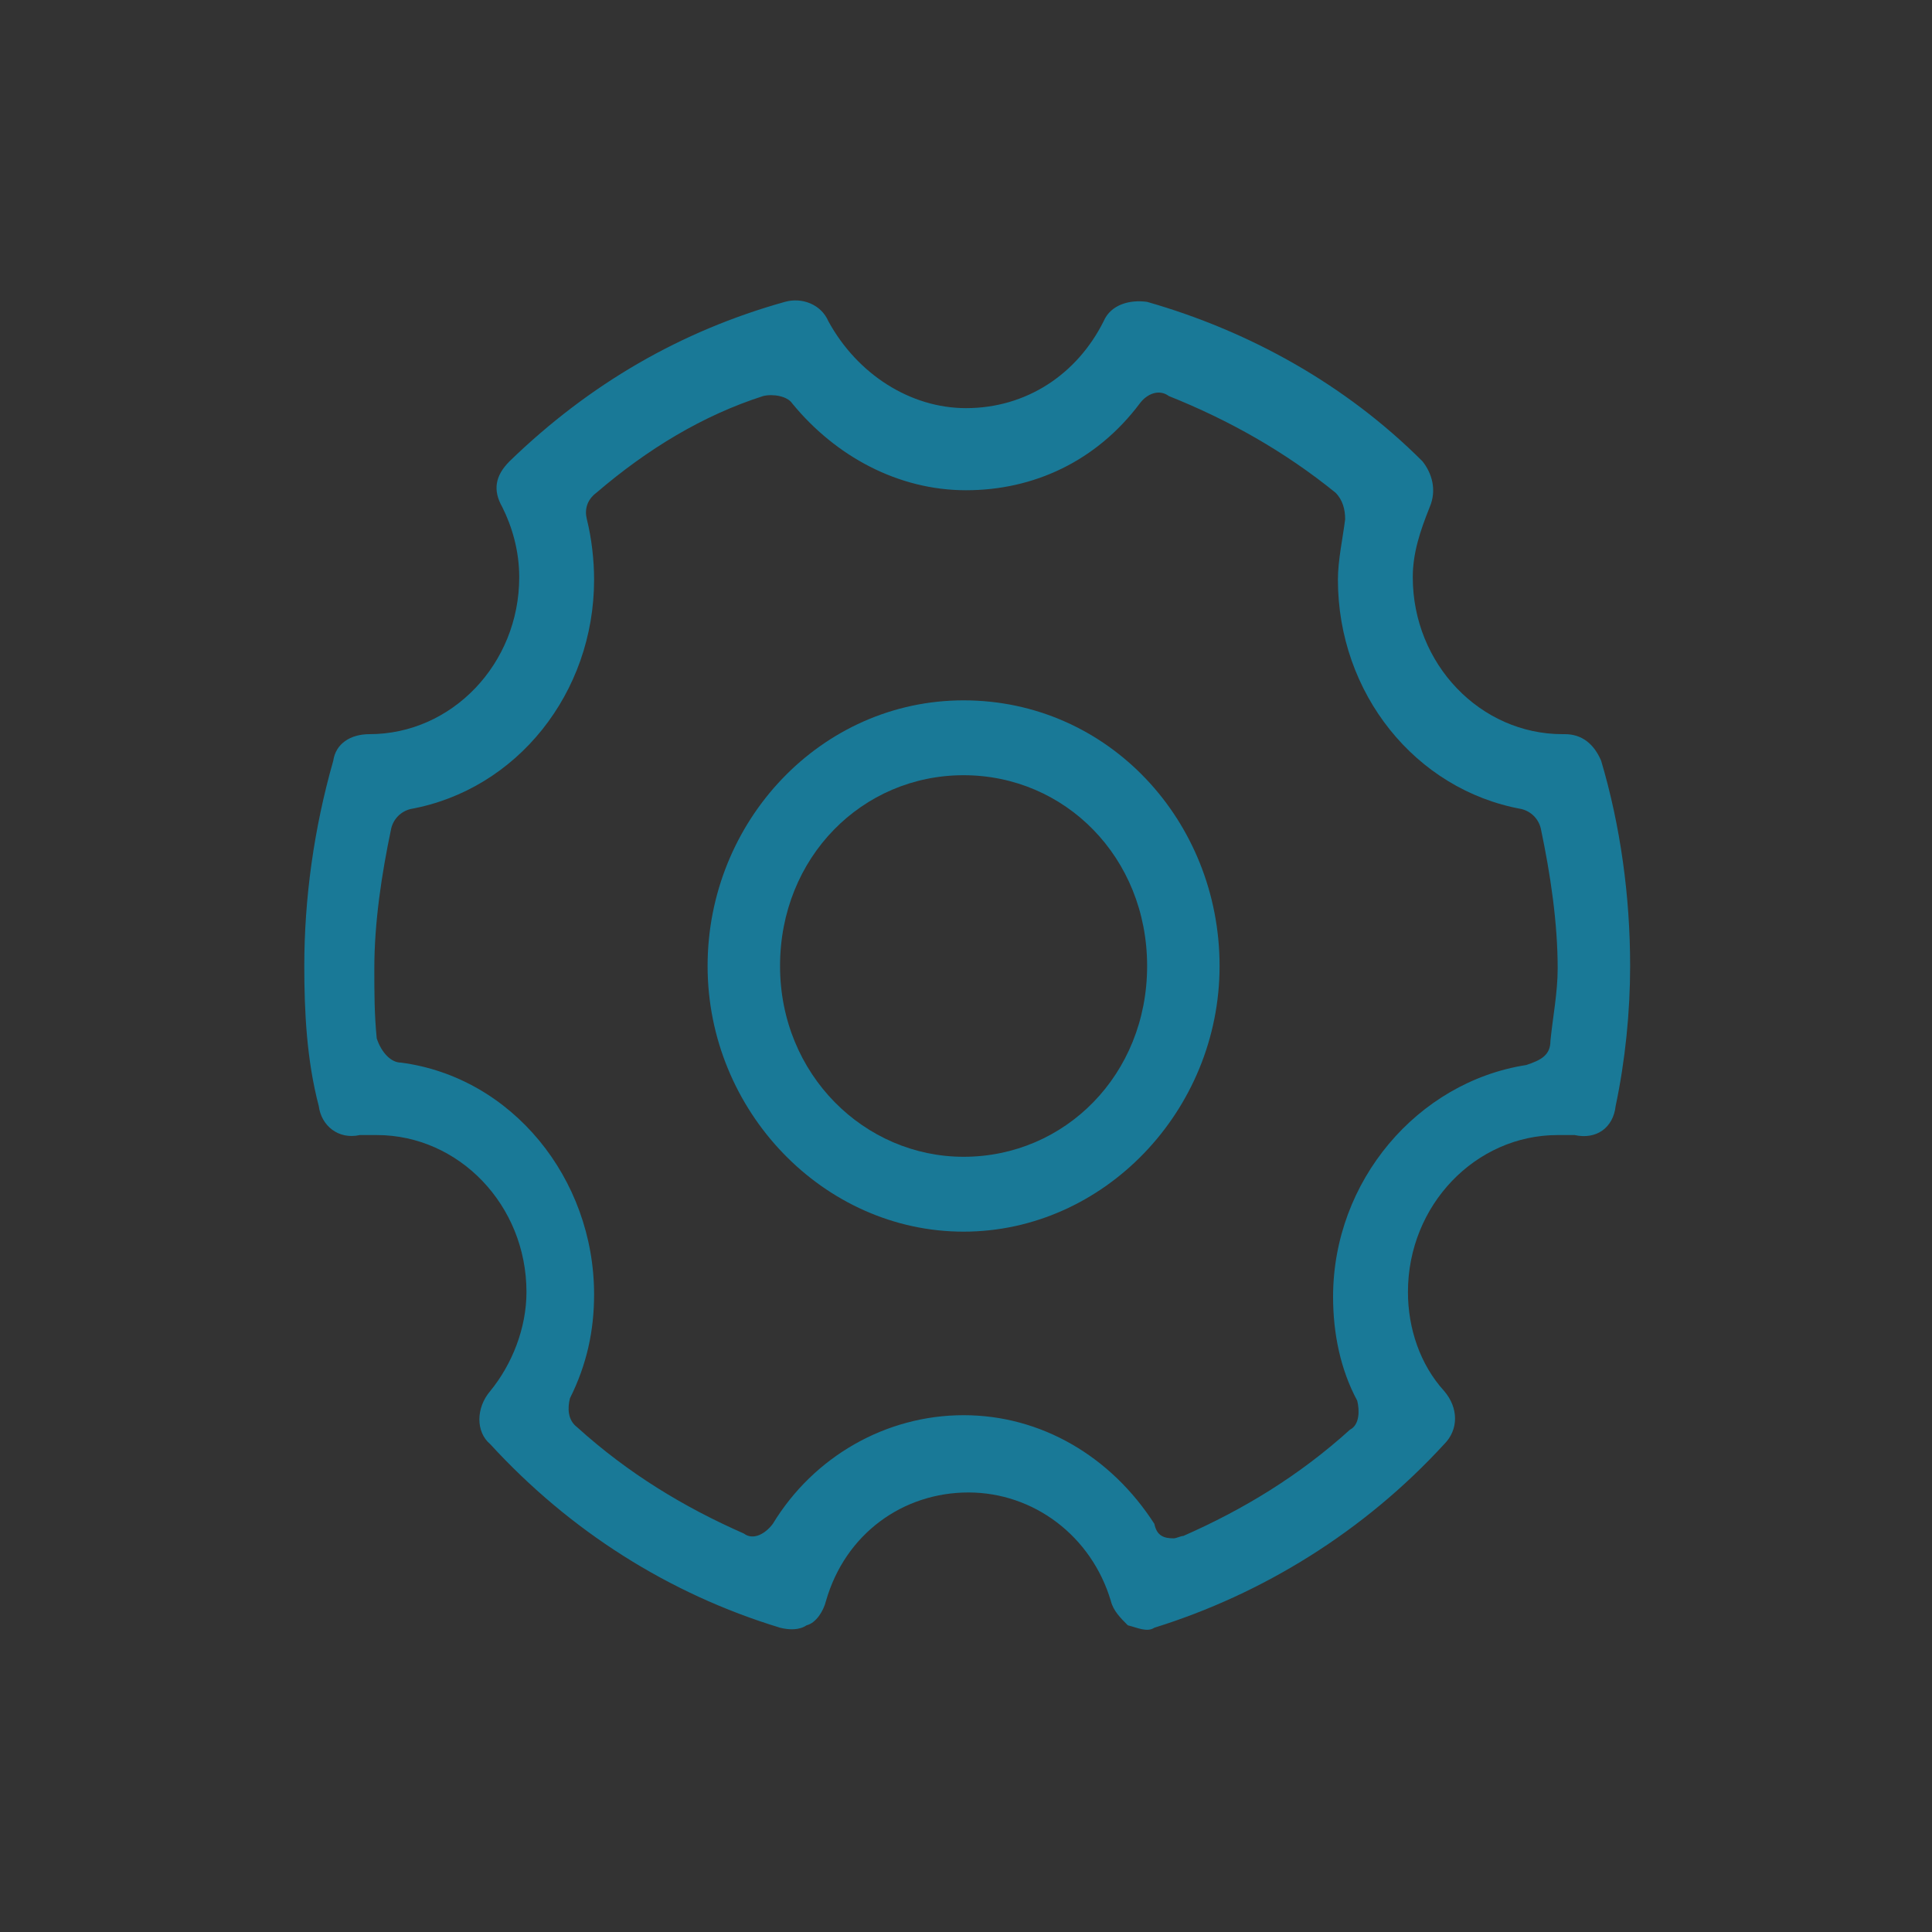
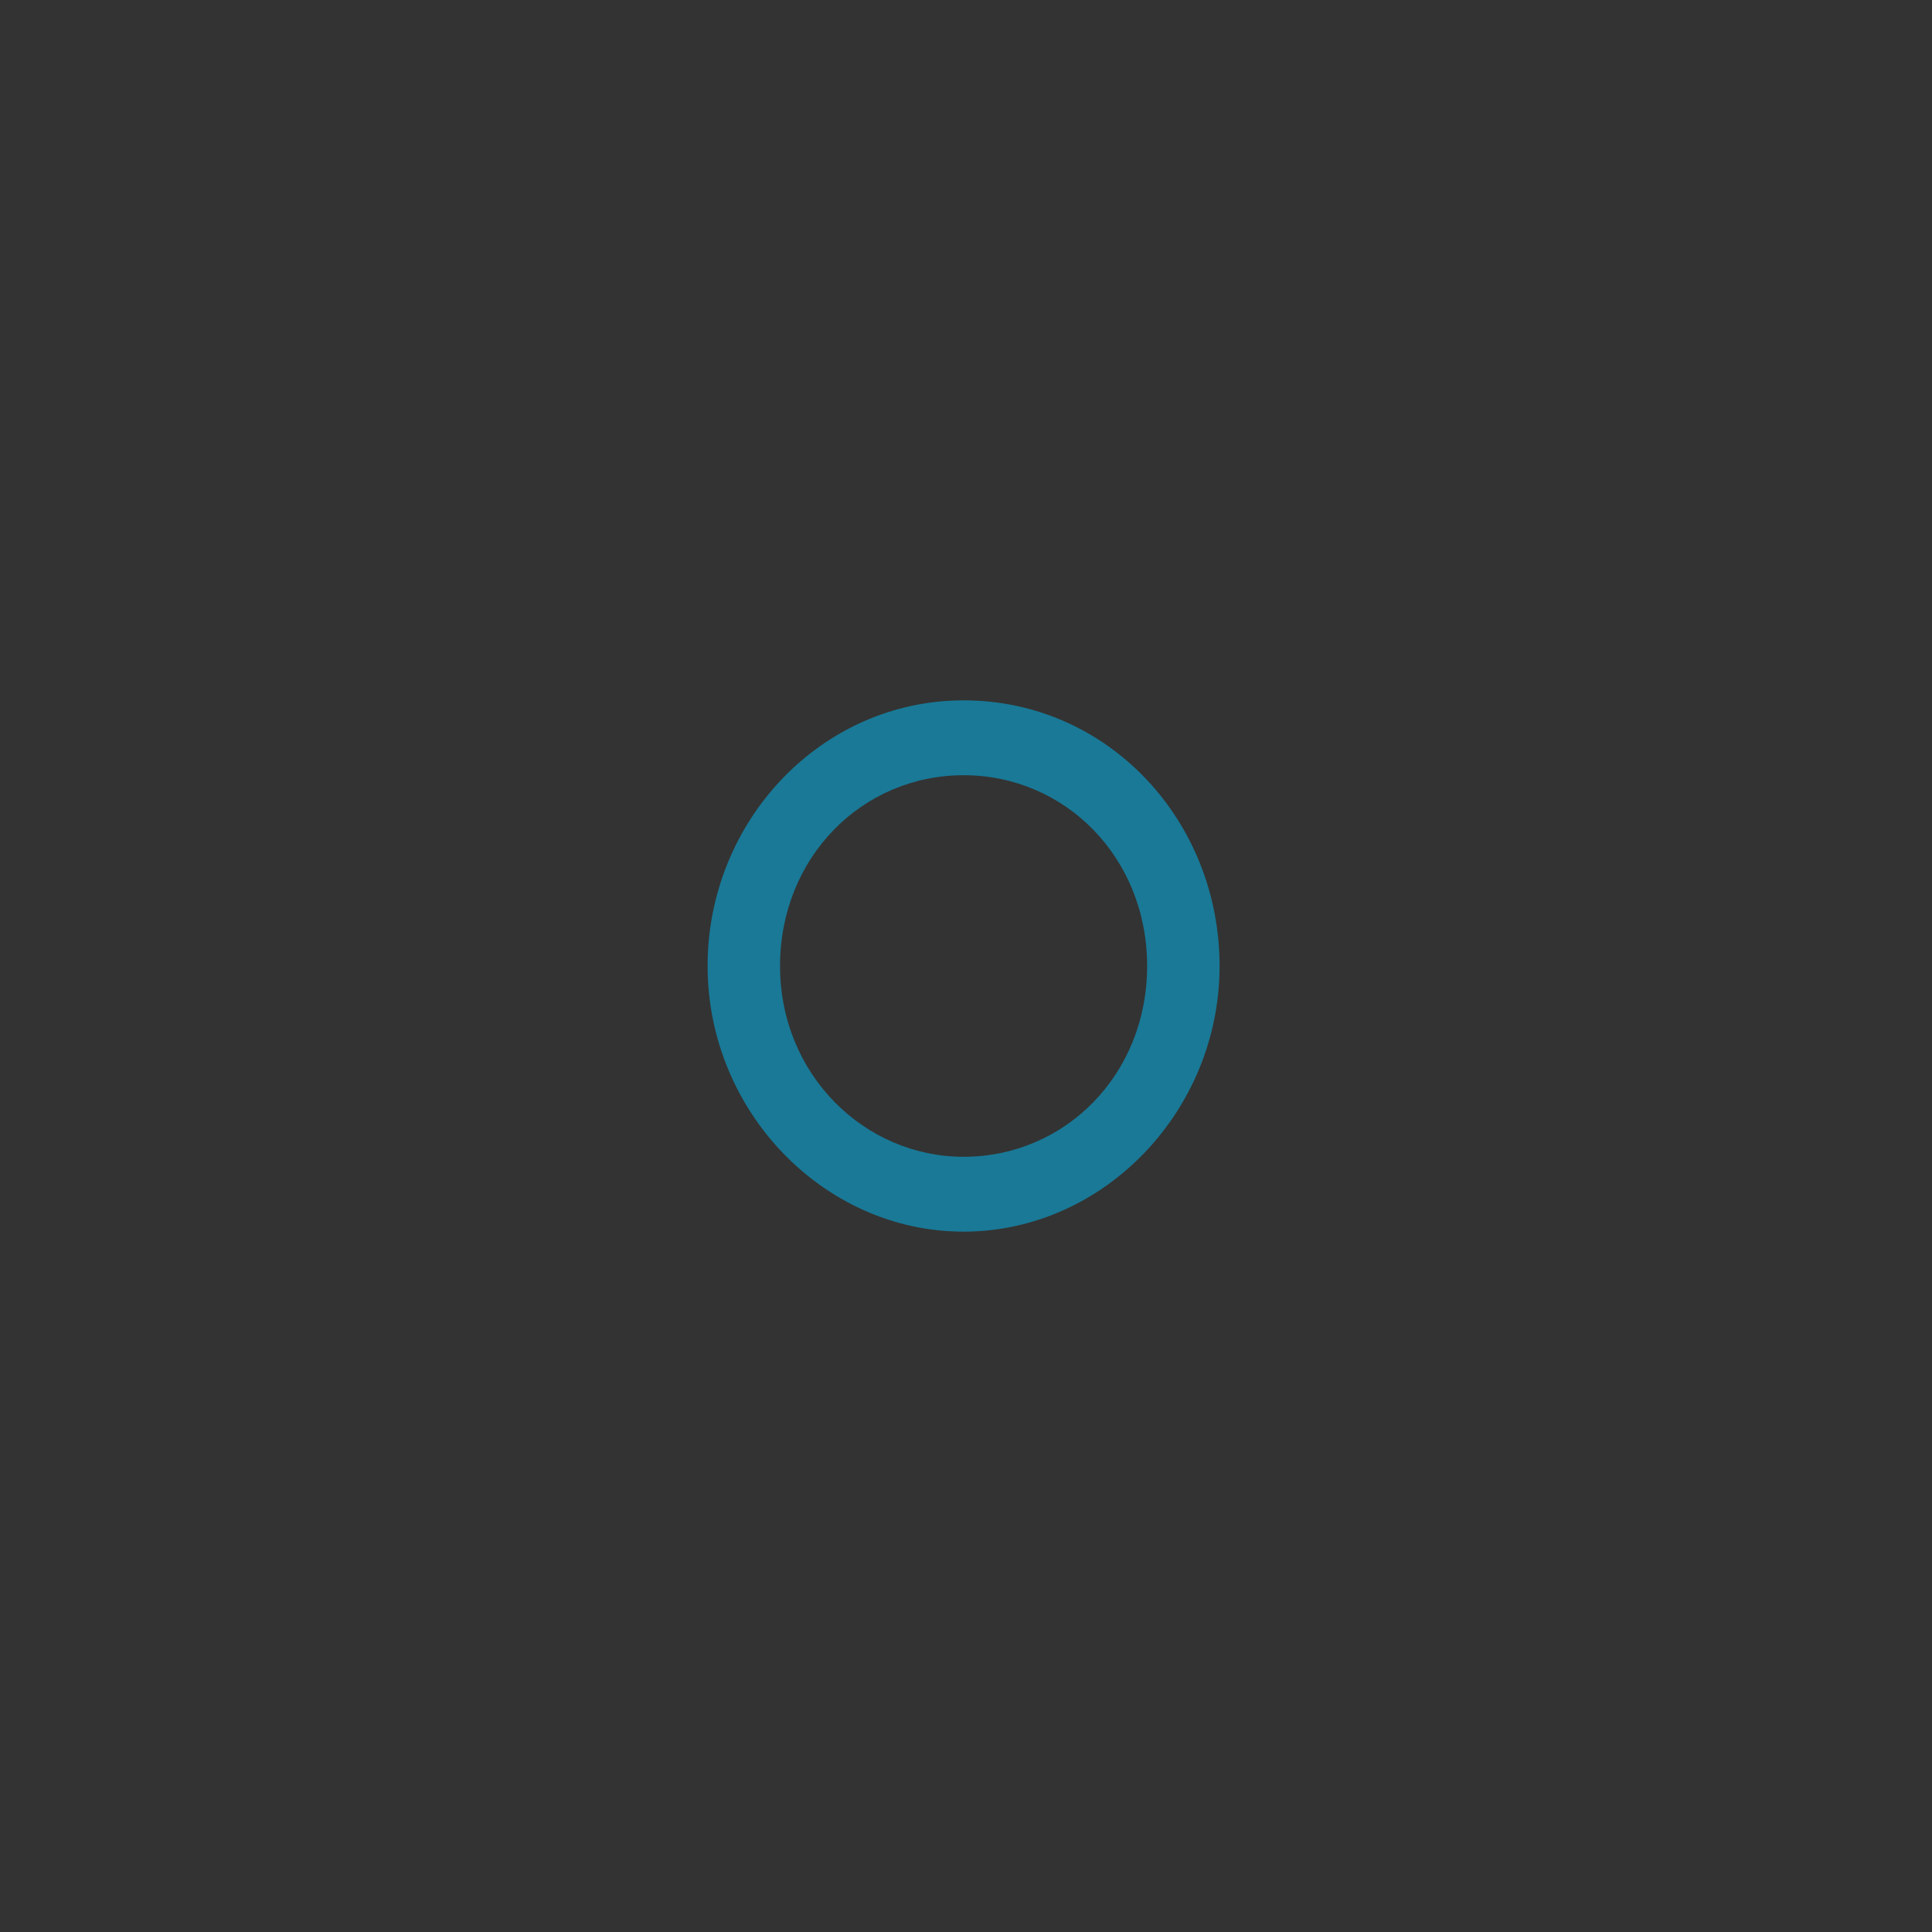
<svg xmlns="http://www.w3.org/2000/svg" version="1.1" id="Слой_1" x="0px" y="0px" viewBox="0 0 80 80" style="enable-background:new 0 0 80 80;" xml:space="preserve">
  <rect x="0" y="0" width="80" height="80" fill="#333333" stroke="none" />
  <style type="text/css">
	.st0{display:none;}
	.st1{display:inline;}
	.st2{display:inline;fill:#FFFFFF;}
	.st3{fill:#F6FAFB;}
	.st4{fill:#197997;}
	.st5{fill-rule:evenodd;clip-rule:evenodd;fill:#197997;}
	.st6{fill:#197997;stroke:#FFFFFF;stroke-width:0.5;stroke-miterlimit:10;}
</style>
  <g id="Слой_1_00000006669152443564052400000016714071810271621531_" class="st0">
    <g class="st1">
      <g id="PhF3dp_00000109747943735699288550000002827564176850849923_">
		</g>
    </g>
    <rect x="1171" y="15.9" class="st2" width="92.9" height="57.4" />
    <rect x="1633" y="7.4" class="st2" width="92.9" height="57.4" />
    <rect x="1383.2" y="41.4" class="st2" width="103" height="57.4" />
    <rect x="1849.9" y="48.3" class="st2" width="103" height="57.4" />
    <rect x="1180.1" y="261.9" class="st2" width="100.5" height="57.4" />
    <rect x="1635.6" y="264.2" class="st2" width="100.5" height="57.4" />
-     <rect x="1392.3" y="287.5" class="st2" width="103" height="57.4" />
    <rect x="1859.1" y="294.4" class="st2" width="103" height="57.4" />
    <g class="st1">
      <rect x="1227" y="879.9" class="st3" width="57.3" height="57.3" />
      <rect x="1533.3" y="879.9" class="st3" width="66.5" height="66.5" />
      <rect x="1840.8" y="879.9" class="st3" width="69.1" height="59.9" />
      <rect x="1840.8" y="1143.1" class="st3" width="58" height="58" />
      <rect x="1533.3" y="1134" class="st3" width="67.1" height="67.1" />
      <rect x="1215.3" y="1143.1" class="st3" width="69.1" height="58" />
    </g>
  </g>
  <g id="Слой_2_00000128469310806069921200000004753573015658325899_">
    <g>
      <path class="st4" d="M1322.8-630.6c-6.3,0-11.4,5.3-11.4,11.9s5.1,11.9,11.4,11.9s11.4-5.3,11.4-11.9S1329.1-630.6,1322.8-630.6z     M1322.8-610.4c-4.5,0-8.1-3.8-8.1-8.4s3.6-8.4,8.1-8.4s8.1,3.8,8.1,8.4S1327.3-610.4,1322.8-610.4z" />
      <path class="st4" d="M1351.7-612.6c0.4-2,0.6-4.1,0.6-6.2c0-3.1-0.5-6.2-1.4-9.2c-0.2-0.7-0.9-1.2-1.6-1.2h-0.1    c-3.7,0-6.7-3.1-6.7-6.9c0-1.1,0.2-2.1,0.7-3c0.3-0.7,0.2-1.5-0.4-2.1c-3.5-3.3-7.7-5.8-12.2-7.1c-0.7-0.2-1.5,0.2-1.9,0.9    c-1.1,2.3-3.4,3.8-6,3.8c-2.5,0-4.8-1.5-6-3.8c-0.4-0.7-1.2-1.1-1.9-0.9c-4.5,1.3-8.7,3.7-12.2,7.1c-0.5,0.5-0.7,1.4-0.4,2.1    c0.5,1,0.7,2,0.7,3c0,3.8-3,6.9-6.7,6.9c-0.8,0-1.5,0.5-1.7,1.2c-0.9,3-1.4,6.1-1.4,9.2c0,2.1,0.2,4.2,0.6,6.2    c0.2,0.9,0.9,1.5,1.8,1.4c0.2,0,0.4,0,0.7,0c3.7,0,6.7,3.1,6.7,6.9c0,1.6-0.6,3.2-1.6,4.4c-0.6,0.7-0.5,1.7,0.1,2.4    c3.5,3.8,8,6.6,12.8,8.1c0.4,0.1,0.8,0.1,1.2-0.1c0.4-0.2,0.7-0.6,0.8-1c0.9-2.9,3.5-4.8,6.4-4.8s5.5,1.9,6.4,4.8    c0.1,0.4,0.4,0.8,0.8,1s0.8,0.3,1.2,0.1c4.9-1.5,9.3-4.3,12.8-8.1c0.6-0.7,0.6-1.7,0.1-2.4c-1-1.2-1.6-2.8-1.6-4.4    c0-3.8,3-6.9,6.7-6.9c0.2,0,0.4,0,0.7,0C1350.8-611.1,1351.5-611.7,1351.7-612.6z M1348.8-615.6c-0.1,0.5-0.5,0.9-1,1    c-4.9,0.7-8.6,5.1-8.6,10.3c0,1.6,0.4,3.2,1,4.6c0.2,0.5,0.1,1-0.3,1.3c-2.2,2-4.7,3.6-7.4,4.7c-0.1,0.1-0.3,0.1-0.4,0.1    c-0.4,0-0.7-0.2-1-0.5c-1.9-3-5-4.8-8.4-4.8s-6.6,1.8-8.4,4.8c-0.3,0.5-0.9,0.7-1.4,0.5c-2.7-1.1-5.2-2.7-7.4-4.7    c-0.4-0.3-0.5-0.9-0.3-1.3c0.7-1.5,1-3,1-4.6c0-5.2-3.7-9.6-8.6-10.3c-0.5-0.1-0.9-0.5-1-1c-0.1-1-0.2-2.1-0.2-3.1    c0-2.1,0.2-4.2,0.7-6.2c0.1-0.4,0.4-0.8,0.9-0.9c4.7-0.9,8.2-5.2,8.2-10.2c0-0.9-0.1-1.8-0.3-2.7c-0.1-0.4,0-0.9,0.4-1.2    c2.2-1.9,4.7-3.3,7.4-4.3c0.5-0.2,1,0,1.3,0.4c1.9,2.4,4.7,3.8,7.7,3.8s5.8-1.4,7.7-3.8c0.3-0.4,0.8-0.5,1.3-0.4    c2.7,1,5.2,2.5,7.4,4.3c0.3,0.3,0.5,0.7,0.4,1.2c-0.2,0.9-0.3,1.8-0.3,2.7c0,5,3.4,9.3,8.2,10.2c0.4,0.1,0.8,0.4,0.9,0.9    c0.5,2,0.7,4.1,0.7,6.2C1349-617.7,1348.9-616.7,1348.8-615.6z" />
    </g>
    <g>
      <path class="st4" d="M1632-609.5c0.6,0.6,1.7,0.6,2.3,0l15.9-16.3c0.7-0.7,0.7-1.8,0-2.4c-0.6-0.6-1.7-0.6-2.3,0l-14,14.3    c-0.4,0.4-1.1,0.4-1.5,0l-7.4-7.5c-0.3-0.3-0.7-0.5-1.2-0.5s-0.8,0.2-1.2,0.5c-0.7,0.7-0.7,1.8,0,2.4L1632-609.5z" />
      <path class="st4" d="M1610.4-638.8v14.6c0,16.1,10,30.4,25,35.5c0.3,0.1,0.7,0.1,1,0c14.9-5.1,25-19.3,25-35.5v-14.6    c0-0.8-0.5-1.4-1.2-1.6l-23.8-7.1c-0.1,0-0.3-0.1-0.5-0.1s-0.3,0-0.5,0.1l-23.9,7C1610.8-640.2,1610.4-639.6,1610.4-638.8z     M1613.6-636.7c0-0.5,0.3-0.9,0.8-1l21.2-6.3c0.2-0.1,0.4-0.1,0.6,0l21.1,6.3c0.5,0.1,0.8,0.5,0.8,1v12.5    c0,14.2-8.8,27.1-21.8,31.9c-0.1,0-0.2,0.1-0.4,0.1c-0.1,0-0.3,0-0.4-0.1c-13.1-4.9-21.8-17.7-21.8-31.9L1613.6-636.7    L1613.6-636.7z" />
    </g>
    <g>
      <path class="st4" d="M1952.5-609.5c1.2,0.5,2.9,0.8,5.2,0.8c2.1,0,3.8-0.3,4.9-0.8s1.8-1.3,2.3-2.4c0.5-1.2,0.7-2.8,0.7-4.8V-628    h-4v11.2c0,1.1-0.1,2-0.3,2.7c-0.2,0.7-0.7,1.3-1.3,1.6c-0.6,0.3-1.3,0.4-2.3,0.4c-1.1,0-1.9-0.1-2.5-0.4    c-0.7-0.3-1.2-0.9-1.4-1.6c-0.2-0.7-0.3-1.6-0.3-2.7V-628h-4v11.3c0,2,0.2,3.6,0.7,4.8C1950.6-610.8,1951.4-610,1952.5-609.5z" />
      <path class="st4" d="M1935.6-615.3c0.4,0.1,0.7,0.2,0.9,0.5c0.2,0.2,0.4,0.5,0.8,1l3.2,4.8h4.7c-0.4-0.6-0.8-1.2-1.2-1.8    c-0.6-0.9-1.2-1.8-1.8-2.5c-0.6-0.7-1.1-1.3-1.6-1.6l-0.3-0.2l0.2-0.6l0.3-0.2c1.2-0.3,2.2-0.9,2.9-2c0.8-1.1,1.1-2.4,1.1-4    c0-2-0.5-3.6-1.6-4.6c-1-1-2.7-1.6-5.1-1.6h-9v19h4v-6.4h1.2C1934.9-615.4,1935.3-615.4,1935.6-615.3z M1933.2-624.9h4.1    c1.2,0,2,0.3,2.5,0.8s0.8,1.3,0.8,2.4c0,1.1-0.3,1.9-0.8,2.4s-1.3,0.8-2.5,0.8h-4.1V-624.9z" />
      <path class="st5" d="M1935.7-645.2h-17.3c-1,0-1.9,0.8-1.9,1.9v14.6h3.7v-12.8h15.4v-3.7H1935.7z" />
      <path class="st5" d="M1975.6-628.6v-14.6c0-1-0.8-1.9-1.9-1.9h-17.3v3.8h15.4v12.8L1975.6-628.6L1975.6-628.6z" />
      <path class="st5" d="M1956.4-594.9v3.8h17.3c1,0,1.9-0.8,1.9-1.9v-14.6h-3.7v12.8L1956.4-594.9L1956.4-594.9z" />
      <path class="st5" d="M1918.4-591.2h17.3v-3.8h-15.4v-12.8h-3.7v14.6C1916.6-592,1917.4-591.2,1918.4-591.2z" />
    </g>
    <g>
      <path class="st4" d="M1917.8,335.4c0.3,0.2,0.6,0.3,1,0.3s0.7-0.2,0.9-0.5l8-10.2c0.5-0.6,0.4-1.5-0.2-2c-0.3-0.2-0.6-0.3-1-0.3    s-0.7,0.2-0.9,0.5l-6.7,8.6c-0.1,0.1-0.3,0.2-0.4,0.2c-0.2,0-0.3,0-0.5-0.1l-4.4-3.8c-0.2-0.2-0.6-0.3-0.9-0.3h-0.1    c-0.4,0-0.7,0.2-0.9,0.5c-0.5,0.6-0.4,1.5,0.2,2L1917.8,335.4z" />
      <path class="st4" d="M1930.7,330.6c1.8,0,4.3-0.4,6.4-2.1c2-1.7,3-4.3,3-7.5c0-5.2-2.8-7.9-5.2-9.3c-1-0.6-2.2-1.1-3.4-1.4    c-0.1,0-0.3-0.1-0.4-0.1c-0.2,0-0.4-0.2-0.4-0.4c-0.7-1.9-1.8-3.5-3.3-4.7c-2.2-1.9-5.1-2.8-8.6-2.8c-3.9,0-7,1.3-9.2,3.7    c-1.2,1.3-2.1,3-2.8,5.2c-0.1,0.2-0.3,0.4-0.5,0.4c-0.9,0.2-2.8,0.6-4.6,1.7c-2,1.3-4.4,3.7-4.4,8.2c0,3.2,1.2,5.7,3.3,7.3    c2.1,1.6,4.7,1.8,6.1,1.8c0.8,0,1.4-0.6,1.4-1.4s-0.6-1.4-1.4-1.4c-1,0-2.9-0.2-4.5-1.3c-1.4-1-2.2-2.7-2.2-5c0-2.5,1-4.5,3.1-5.8    c1.9-1.2,3.9-1.4,4.5-1.4s1.2-0.4,1.3-1c0.5-1.8,1.2-3.8,2.6-5.4c1.6-1.9,4-2.8,7.1-2.8c2.9,0,5.2,0.7,6.9,2.2    c1.7,1.4,2.4,3.2,2.8,4.5c0.2,0.6,0.6,0.9,1.2,1l0,0c0.1,0,0.2,0,0.3,0c0.2,0,0.5,0.1,0.9,0.2c0.7,0.2,1.7,0.5,2.8,1.2    c1.1,0.7,2,1.5,2.6,2.5c0.8,1.2,1.2,2.7,1.2,4.4c0,2.4-0.7,4.2-2,5.3c-1.1,1-2.7,1.5-4.6,1.5c-0.8,0-1.4,0.6-1.4,1.4    C1929.3,330,1929.9,330.6,1930.7,330.6z" />
    </g>
    <path class="st4" d="M1202.3,302.3h18.3c0.3,0,0.7,0.2,0.8,0.6c0.8,2.7,3.3,4.6,6.1,4.6c3.5,0,6.4-2.9,6.4-6.4s-2.9-6.4-6.4-6.4   c-2.8,0-5.3,1.9-6.1,4.6c-0.1,0.3-0.4,0.6-0.8,0.6h-18.3c-3,0-5.4-2.4-5.4-5.4s2.4-5.4,5.4-5.4h23.6c4.4,0,7.9-3.6,7.9-7.9   c0-4.4-3.6-7.9-7.9-7.9h-18.3c-0.3,0-0.7-0.2-0.8-0.6c-0.8-2.7-3.3-4.6-6.1-4.6c-3.5,0-6.4,2.9-6.4,6.4s2.9,6.4,6.4,6.4   c2.8,0,5.3-1.9,6.1-4.6c0.1-0.3,0.4-0.6,0.8-0.6h18.3c3,0,5.4,2.4,5.4,5.4s-2.4,5.4-5.4,5.4h-23.6c-4.4,0-7.9,3.6-7.9,7.9   S1198,302.3,1202.3,302.3z M1227.5,297.2c2.1,0,3.9,1.7,3.9,3.9s-1.7,3.9-3.9,3.9c-2.1,0-3.9-1.7-3.9-3.9   S1225.4,297.2,1227.5,297.2z M1200.8,278.2c-2.1,0-3.9-1.7-3.9-3.9s1.7-3.9,3.9-3.9c2.1,0,3.9,1.7,3.9,3.9   S1202.9,278.2,1200.8,278.2z" />
    <path class="st6" d="M-1889.7-141.6c-0.1-0.2-0.3-0.4-0.5-0.4h-18.3c-4.5,0-8.2-3.7-8.2-8.2s3.7-8.2,8.2-8.2h23.6   c2.8,0,5.2-2.3,5.2-5.2s-2.3-5.2-5.2-5.2h-18.3c-0.2,0-0.4,0.2-0.5,0.4c-0.8,2.7-3.4,4.7-6.4,4.7c-3.7,0-6.7-3-6.7-6.6   c0-3.7,3-6.6,6.7-6.6c3,0,5.6,2,6.4,4.7c0.1,0.2,0.3,0.4,0.5,0.4h18.3c4.5,0,8.2,3.7,8.2,8.2s-3.7,8.2-8.2,8.2h-23.6   c-2.8,0-5.2,2.3-5.2,5.2s2.3,5.2,5.2,5.2h18.3c0.2,0,0.4-0.2,0.5-0.4c0.8-2.7,3.4-4.7,6.4-4.7c3.7,0,6.7,3,6.7,6.6s-3,6.6-6.7,6.6   C-1886.4-136.8-1888.9-138.8-1889.7-141.6z M-1906.4-170.2c0-2-1.6-3.6-3.6-3.6s-3.6,1.6-3.6,3.6s1.6,3.6,3.6,3.6   S-1906.4-168.2-1906.4-170.2z M-1887-143.5c0,2,1.6,3.6,3.6,3.6s3.6-1.6,3.6-3.6s-1.6-3.6-3.6-3.6S-1887-145.5-1887-143.5z" />
    <g>
      <path class="st4" d="M1673,299.2c0.1,0,0.2-0.1,0.2-0.3V297c0-0.1-0.1-0.3-0.2-0.3h-1.9c-0.1,0-0.2,0.1-0.2,0.3v1.9    c0,0.1,0.1,0.3,0.2,0.3H1673z" />
      <path class="st4" d="M1680.4,276.9c0.1,0,0.2-0.1,0.2-0.3v-1.9c0-0.1-0.1-0.3-0.2-0.3h-1.9c-0.1,0-0.2,0.1-0.2,0.3v1.9    c0,0.1,0.1,0.3,0.2,0.3H1680.4z" />
      <path class="st4" d="M1673,276.9c0.1,0,0.2-0.1,0.2-0.3v-1.9c0-0.1-0.1-0.3-0.2-0.3h-1.9c-0.1,0-0.2,0.1-0.2,0.3v1.9    c0,0.1,0.1,0.3,0.2,0.3H1673z" />
      <path class="st4" d="M1663.5,283.1c0,0.7,0.5,1.2,1.2,1.2h37.2c0.6,0,1.2-0.5,1.2-1.2v-14.9c0-0.7-0.5-1.2-1.2-1.2h-37.2    c-0.6,0-1.2,0.5-1.2,1.2V283.1z M1665.8,270.1c0-0.4,0.3-0.7,0.7-0.7h33.4c0.4,0,0.7,0.3,0.7,0.7v11.1c0,0.4-0.3,0.7-0.7,0.7    h-33.4c-0.4,0-0.7-0.3-0.7-0.7V270.1z" />
      <path class="st4" d="M1664.6,306.6h37.2c0.6,0,1.2-0.5,1.2-1.2v-14.9c0-0.7-0.5-1.2-1.2-1.2h-37.2c-0.6,0-1.2,0.5-1.2,1.2v14.9    C1663.5,306.1,1664,306.6,1664.6,306.6z M1665.8,292.4c0-0.4,0.3-0.7,0.7-0.7h33.4c0.4,0,0.7,0.3,0.7,0.7v11.1    c0,0.4-0.3,0.7-0.7,0.7h-33.4c-0.4,0-0.7-0.3-0.7-0.7V292.4z" />
      <path class="st4" d="M1680.4,299.2c0.1,0,0.2-0.1,0.2-0.3V297c0-0.1-0.1-0.3-0.2-0.3h-1.9c-0.1,0-0.2,0.1-0.2,0.3v1.9    c0,0.1,0.1,0.3,0.2,0.3H1680.4z" />
    </g>
    <g>
      <path class="st4" d="M1448.7,332.3c-2.6,0-4.7,2.2-4.7,4.9s2.1,4.9,4.7,4.9s4.7-2.2,4.7-4.9S1451.3,332.3,1448.7,332.3z     M1448.7,339.8c-1.3,0-2.4-1.1-2.4-2.5s1.1-2.5,2.4-2.5s2.4,1.1,2.4,2.5S1450,339.8,1448.7,339.8z" />
      <path class="st4" d="M1461.2,324.9c-1.1,0-2.3,0.4-3.1,1.2c-0.2,0.2-0.5,0.2-0.7,0.1l-7.2-4.3c-0.2-0.1-0.3-0.3-0.3-0.5v-8.5    c0-0.3,0.2-0.5,0.4-0.6c1.9-0.7,3.2-2.6,3.2-4.7c0-2.7-2.1-4.9-4.7-4.9s-4.7,2.2-4.7,4.9c0,2.1,1.3,4,3.2,4.7    c0.2,0.1,0.4,0.3,0.4,0.6v8.5c0,0.2-0.1,0.4-0.3,0.5l-7.2,4.3c-0.2,0.1-0.5,0.1-0.7-0.1c-0.9-0.8-2-1.2-3.1-1.2    c-2.6,0-4.7,2.2-4.7,4.9s2.1,4.9,4.7,4.9s4.7-2.2,4.7-4.9c0-0.3,0-0.6-0.1-0.8c0-0.3,0.1-0.5,0.3-0.6l7.2-4.3    c0.1-0.1,0.2-0.1,0.3-0.1s0.2,0,0.3,0.1l7.2,4.3c0.2,0.1,0.3,0.4,0.3,0.6c0,0.3-0.1,0.6-0.1,0.8c0,2.7,2.1,4.9,4.7,4.9    s4.7-2.2,4.7-4.9S1463.8,324.9,1461.2,324.9z M1436.2,332.3c-1.3,0-2.4-1.1-2.4-2.5s1.1-2.5,2.4-2.5s2.4,1.1,2.4,2.5    C1438.6,331.2,1437.5,332.3,1436.2,332.3z M1448.7,310.1c-1.3,0-2.4-1.1-2.4-2.5s1.1-2.5,2.4-2.5s2.4,1.1,2.4,2.5    S1450,310.1,1448.7,310.1z M1461.2,332.3c-1.3,0-2.4-1.1-2.4-2.5s1.1-2.5,2.4-2.5s2.4,1.1,2.4,2.5    C1463.6,331.2,1462.5,332.3,1461.2,332.3z" />
      <path class="st4" d="M1461.2,320c2.6,0,4.7-2.2,4.7-4.9s-2.1-4.9-4.7-4.9s-4.7,2.2-4.7,4.9S1458.6,320,1461.2,320z M1461.2,312.6    c1.3,0,2.4,1.1,2.4,2.5s-1.1,2.5-2.4,2.5s-2.4-1.1-2.4-2.5C1458.8,313.7,1459.9,312.6,1461.2,312.6z" />
      <path class="st4" d="M1436.2,320c2.6,0,4.7-2.2,4.7-4.9s-2.1-4.9-4.7-4.9s-4.7,2.2-4.7,4.9S1433.6,320,1436.2,320z M1436.2,312.6    c1.3,0,2.4,1.1,2.4,2.5s-1.1,2.5-2.4,2.5s-2.4-1.1-2.4-2.5C1433.7,313.7,1434.8,312.6,1436.2,312.6z" />
    </g>
    <g>
      <path class="st4" d="M1938.4,78.3l-4.6-22.7c-0.1-0.5-0.6-0.9-1.1-0.9h-27.9c-0.5,0-1,0.4-1.1,0.9l-4.6,22.7c0,0.1,0,0.1,0,0.2    s0,0.1,0,0.2V91c0,0.7,0.5,1.2,1.2,1.2h37.2c0.6,0,1.2-0.5,1.2-1.2V78.7c0-0.1,0-0.1,0-0.2C1938.4,78.4,1938.4,78.4,1938.4,78.3    L1938.4,78.3z M1905.6,57.6c0.1-0.3,0.4-0.6,0.7-0.6h24.9c0.3,0,0.6,0.2,0.7,0.6l3.9,19c0,0.2,0,0.4-0.1,0.6s-0.3,0.3-0.5,0.3    h-7.9c-0.5,0-1,0.3-1.1,0.8l-1.3,4.3c-0.1,0.3-0.4,0.5-0.7,0.5h-10.8c-0.3,0-0.6-0.2-0.7-0.5l-1.3-4.3c-0.1-0.5-0.6-0.8-1.1-0.8    h-7.9c-0.2,0-0.4-0.1-0.5-0.3c-0.1-0.2-0.2-0.4-0.1-0.6L1905.6,57.6z M1936.1,89.1c0,0.4-0.3,0.7-0.7,0.7h-33.5    c-0.4,0-0.7-0.3-0.7-0.7v-8.6c0-0.4,0.3-0.7,0.7-0.7h6.9c0.3,0,0.6,0.2,0.7,0.5l1.3,4.3c0.1,0.5,0.6,0.8,1.1,0.8h13.5    c0.5,0,1-0.3,1.1-0.8l1.3-4.3c0.1-0.3,0.4-0.5,0.7-0.5h6.9c0.4,0,0.7,0.3,0.7,0.7V89.1z" />
      <path class="st4" d="M1925.2,64.1c-0.3,0-0.6,0.1-0.8,0.3l-6,6.1c-0.1,0.1-0.3,0.2-0.5,0.2s-0.4-0.1-0.5-0.3l-2.4-2.9    c-0.2-0.2-0.5-0.4-0.8-0.4h-0.1c-0.3,0-0.5,0.1-0.7,0.3c-0.5,0.4-0.6,1.2-0.1,1.7l3.7,4.5c0.2,0.3,0.5,0.4,0.8,0.4    s0.6-0.1,0.9-0.3l7.4-7.6c0.5-0.5,0.5-1.2,0-1.7C1925.8,64.3,1925.5,64.1,1925.2,64.1z" />
    </g>
    <g>
      <path class="st4" d="M1680.1,55.5c0.8,0,1.4-0.6,1.4-1.4s-0.6-1.4-1.4-1.4s-1.4,0.6-1.4,1.4S1679.4,55.5,1680.1,55.5z" />
      <path class="st4" d="M1681.1,31.1h4.1c0.8,0,1.4-0.6,1.4-1.4s-0.6-1.4-1.4-1.4h-4.1c-0.8,0-1.4,0.6-1.4,1.4    S1680.4,31.1,1681.1,31.1z" />
      <path class="st4" d="M1699.8,26.1c-0.3-2.2-2.2-3.9-4.4-3.9h-23.5c-2.2,0-4.1,1.6-4.4,3.8l-4,26.7c0,0.1,0,0.2,0,0.3    c-0.1,0.4-0.1,0.8-0.1,1.2c0,4.1,3.4,7.5,7.5,7.5h24.4c4.1,0,7.5-3.4,7.5-7.5c0-0.3,0-0.7-0.1-1c0-0.2,0-0.3,0.1-0.4L1699.8,26.1z     M1670.3,26.3c0.1-0.8,0.8-1.4,1.6-1.4h23.5c0.8,0,1.5,0.6,1.6,1.5l2.4,20.2c0,0.2-0.1,0.5-0.3,0.6c-0.1,0.1-0.2,0.1-0.4,0.1    c-0.1,0-0.2,0-0.3-0.1c-1-0.4-2-0.7-3.1-0.7h-24.4c-1,0-1.9,0.2-2.8,0.5c-0.2,0.1-0.5,0.1-0.6-0.1c-0.2-0.1-0.3-0.4-0.2-0.6    L1670.3,26.3z M1695.4,58.8H1671c-2.6,0-4.7-2.1-4.7-4.7s2.1-4.7,4.7-4.7h24.4c2.6,0,4.7,2.1,4.7,4.7S1698,58.8,1695.4,58.8z" />
      <path class="st4" d="M1695.8,54.1c0-0.8-0.6-1.4-1.4-1.4h-6.1c-0.8,0-1.4,0.6-1.4,1.4s0.6,1.4,1.4,1.4h6.1    C1695.2,55.5,1695.8,54.9,1695.8,54.1z" />
    </g>
    <g>
      <path class="st4" d="M1562.6,889.6c0-0.7-0.5-1.2-1.2-1.2h-11.1c-0.7,0-1.2,0.6-1.2,1.2v8.9c0,0.7,0.5,1.2,1.2,1.2h11.1    c0.7,0,1.2-0.6,1.2-1.2V889.6z M1560.2,897.2h-8.7v-6.4h8.7V897.2z" />
      <path class="st4" d="M1567.8,920.1h11.1c0.7,0,1.2-0.6,1.2-1.2V910c0-0.7-0.5-1.2-1.2-1.2h-11.1c-0.7,0-1.2,0.6-1.2,1.2v8.9    C1566.5,919.5,1567.1,920.1,1567.8,920.1z M1569,911.1h8.7v6.4h-8.7V911.1z" />
      <path class="st4" d="M1580,889.6c0-0.7-0.5-1.2-1.2-1.2h-11.1c-0.7,0-1.2,0.6-1.2,1.2v13.8c0,0.7,0.5,1.2,1.2,1.2h11.1    c0.7,0,1.2-0.6,1.2-1.2V889.6z M1577.6,902.1h-8.7v-11.3h8.7V902.1z" />
      <path class="st4" d="M1550.3,920.1h11.1c0.7,0,1.2-0.6,1.2-1.2v-13.8c0-0.7-0.5-1.2-1.2-1.2h-11.1c-0.7,0-1.2,0.6-1.2,1.2v13.8    C1549.1,919.5,1549.7,920.1,1550.3,920.1z M1551.5,906.2h8.7v11.3h-8.7V906.2z" />
    </g>
    <g>
      <path class="st4" d="M1881.7,1170.8c-0.7,0-1.3,0.6-1.3,1.3v3.9c0,0.7,0.6,1.3,1.3,1.3s1.3-0.6,1.3-1.3v-3.9    C1882.9,1171.4,1882.4,1170.8,1881.7,1170.8z" />
      <path class="st4" d="M1875,1166.9c-0.7,0-1.3,0.6-1.3,1.3v11.7c0,0.7,0.6,1.3,1.3,1.3s1.3-0.6,1.3-1.3v-11.7    C1876.2,1167.5,1875.7,1166.9,1875,1166.9z" />
      <path class="st4" d="M1868.3,1170.8c-0.7,0-1.3,0.6-1.3,1.3v3.9c0,0.7,0.6,1.3,1.3,1.3s1.3-0.6,1.3-1.3v-3.9    C1869.6,1171.4,1869,1170.8,1868.3,1170.8z" />
      <path class="st4" d="M1891.6,1167.9l1.7,1.4c0.3,0.2,0.6,0.3,0.9,0.3s0.6-0.2,0.8-0.5c0.4-0.6,0.4-1.4-0.2-1.8l-19.1-15.6    c-0.5-0.4-1.1-0.4-1.6,0l-19.1,15.6c-0.6,0.5-0.6,1.3-0.2,1.8c0.2,0.3,0.5,0.4,0.8,0.5c0.3,0,0.7-0.1,0.9-0.3l1.7-1.4    c0.1-0.1,0.3-0.1,0.4-0.1s0.2,0,0.3,0.1c0.2,0.1,0.4,0.3,0.4,0.6v19.3c0,0.7,0.6,1.3,1.3,1.3h28.6c0.7,0,1.3-0.6,1.3-1.3v-19.3    c0-0.2,0.1-0.5,0.4-0.6C1891.2,1167.7,1891.4,1167.7,1891.6,1167.9z M1888,1185.8c0,0.4-0.3,0.6-0.6,0.6h-24.8    c-0.4,0-0.6-0.3-0.6-0.6v-20.5c0-0.2,0.1-0.4,0.2-0.5l12.4-10.1c0.2-0.2,0.6-0.2,0.8,0l0,0l12.4,10.1c0.2,0.1,0.2,0.3,0.2,0.5    V1185.8z" />
    </g>
    <path class="st4" d="M1578,1168.2c0.2-0.3,0.2-0.7,0-1l-2.7-5.4c-0.1-0.1-0.1-0.3,0-0.5l2.7-5.4c0.2-0.3,0.1-0.7,0-1   c-0.2-0.3-0.5-0.5-0.8-0.5h-19.5c-0.3,0-0.5-0.2-0.5-0.5c0-0.6-0.4-1-1-1c-0.5,0-1,0.4-1,1v29c0,0.3-0.2,0.5-0.5,0.5h-1.5   c-0.5,0-1,0.4-1,1s0.4,1,1,1h6c0.5,0,1-0.5,1-1s-0.4-1-1-1h-1.5c-0.3,0-0.5-0.2-0.5-0.5v-13.7c0-0.3,0.2-0.5,0.5-0.5h19.5   C1577.6,1168.6,1577.9,1168.4,1578,1168.2z M1573.3,1162l1.9,3.9c0.1,0.2,0.1,0.4,0,0.5c-0.1,0.2-0.3,0.2-0.4,0.2h-17.1   c-0.3,0-0.5-0.2-0.5-0.5v-9.2c0-0.3,0.2-0.5,0.5-0.5h17.1c0.2,0,0.3,0.1,0.4,0.2c0.1,0.2,0.1,0.3,0,0.5l-1.9,3.9   C1573.2,1161.4,1573.2,1161.7,1573.3,1162z" />
    <g>
-       <path class="st4" d="M1212.4,47.8c0.4,0.4,1.2,0.4,1.6,0l10.9-11.2c0.4-0.5,0.4-1.2,0-1.7c-0.4-0.4-1.2-0.4-1.6,0l-9.6,9.8    c-0.3,0.3-0.8,0.3-1,0l-5.1-5.2c-0.2-0.2-0.5-0.3-0.8-0.3s-0.6,0.1-0.8,0.3c-0.4,0.5-0.4,1.2,0,1.7L1212.4,47.8z" />
      <path class="st4" d="M1197.5,27.7v10c0,11.1,6.9,20.9,17.1,24.3c0.2,0.1,0.5,0.1,0.7,0c10.3-3.5,17.1-13.3,17.1-24.3v-10    c0-0.5-0.3-1-0.8-1.1l-16.4-4.9c-0.1,0-0.2,0-0.3,0c-0.1,0-0.2,0-0.3,0l-16.4,4.9C1197.9,26.7,1197.5,27.1,1197.5,27.7z     M1199.8,29.1c0-0.3,0.2-0.6,0.5-0.7l14.5-4.3c0.1,0,0.3,0,0.4,0l14.5,4.3c0.3,0.1,0.5,0.4,0.5,0.7v8.6c0,9.8-6,18.6-15,21.9    c-0.1,0-0.2,0-0.3,0c-0.1,0-0.2,0-0.3,0c-9-3.3-15-12.2-15-21.9v-8.6H1199.8z" />
    </g>
    <g>
      <path class="st4" d="M1450.2,65.8c-4.3,0-7.7,3.6-7.7,8s3.5,8,7.7,8s7.7-3.6,7.7-8C1457.9,69.4,1454.4,65.8,1450.2,65.8z     M1450.2,79.5c-3,0-5.5-2.5-5.5-5.7c0-3.1,2.5-5.7,5.5-5.7s5.5,2.5,5.5,5.7C1455.6,77,1453.2,79.5,1450.2,79.5z" />
      <path class="st4" d="M1469.8,78c0.3-1.4,0.4-2.8,0.4-4.2c0-2.1-0.3-4.2-0.9-6.2c-0.2-0.5-0.6-0.8-1.1-0.8h-0.1    c-2.5,0-4.5-2.1-4.5-4.7c0-0.7,0.2-1.4,0.5-2.1c0.2-0.5,0.1-1-0.2-1.4c-2.3-2.3-5.2-3.9-8.3-4.8c-0.5-0.1-1.1,0.1-1.3,0.6    c-0.8,1.6-2.3,2.6-4.1,2.6c-1.7,0-3.3-1-4.1-2.6c-0.2-0.5-0.8-0.7-1.3-0.6c-3.1,0.9-5.9,2.5-8.3,4.8c-0.4,0.4-0.5,0.9-0.2,1.4    c0.3,0.6,0.5,1.3,0.5,2.1c0,2.6-2,4.7-4.5,4.7c-0.6,0-1,0.3-1.1,0.8c-0.6,2-0.9,4.1-0.9,6.2c0,1.4,0.1,2.8,0.4,4.2    c0.1,0.6,0.6,1,1.2,0.9c0.1,0,0.3,0,0.5,0c2.5,0,4.5,2.1,4.5,4.7c0,1.1-0.4,2.2-1.1,3c-0.4,0.5-0.4,1.2,0,1.6    c2.4,2.6,5.4,4.5,8.7,5.5c0.3,0.1,0.6,0.1,0.8-0.1c0.3-0.1,0.5-0.4,0.6-0.7c0.6-2,2.3-3.3,4.3-3.3s3.7,1.3,4.3,3.3    c0.1,0.3,0.3,0.5,0.5,0.7c0.3,0.1,0.6,0.2,0.8,0.1c3.3-1,6.3-2.9,8.7-5.5c0.4-0.4,0.4-1.1,0.1-1.6c-0.7-0.8-1.1-1.9-1.1-3    c0-2.6,2-4.7,4.5-4.7c0.2,0,0.3,0,0.5,0C1469.1,79,1469.6,78.6,1469.8,78z M1467.8,76c0,0.4-0.3,0.6-0.7,0.7    c-3.3,0.5-5.8,3.5-5.8,7c0,1.1,0.2,2.2,0.7,3.1c0.1,0.3,0.1,0.7-0.2,0.9c-1.5,1.4-3.2,2.4-5,3.2c-0.1,0-0.2,0.1-0.3,0.1    c-0.3,0-0.5-0.1-0.6-0.4c-1.3-2-3.4-3.3-5.7-3.3s-4.5,1.2-5.7,3.3c-0.2,0.3-0.6,0.5-0.9,0.3c-1.8-0.8-3.5-1.8-5-3.2    c-0.3-0.2-0.3-0.6-0.2-0.9c0.5-1,0.7-2,0.7-3.1c0-3.5-2.5-6.5-5.8-7c-0.3,0-0.6-0.3-0.7-0.7c-0.1-0.7-0.1-1.4-0.1-2.1    c0-1.4,0.2-2.8,0.5-4.2c0.1-0.3,0.3-0.5,0.6-0.6c3.2-0.6,5.5-3.5,5.5-6.9c0-0.6-0.1-1.2-0.2-1.8c-0.1-0.3,0-0.6,0.3-0.8    c1.5-1.3,3.2-2.3,5-2.9c0.3-0.1,0.7,0,0.9,0.2c1.3,1.6,3.2,2.6,5.2,2.6s3.9-0.9,5.2-2.6c0.2-0.3,0.6-0.4,0.9-0.2    c1.8,0.7,3.5,1.7,5,2.9c0.2,0.2,0.3,0.5,0.3,0.8c-0.1,0.6-0.2,1.2-0.2,1.8c0,3.4,2.3,6.3,5.5,6.9c0.3,0.1,0.5,0.3,0.6,0.6    c0.3,1.4,0.5,2.8,0.5,4.2C1467.9,74.5,1467.9,75.3,1467.8,76z" />
    </g>
    <g>
      <path class="st4" d="M1889.2,899L1889.2,899L1889.2,899z" />
      <path class="st4" d="M1856.9,922.6c0.5,0.5,1.2,0.9,1.9,1c0.3,0.1,0.6,0.1,0.8,0.1h31.6c1.5,0,2.8-0.9,3.4-2.2    c0.1-0.3,0.2-0.6,0.2-0.9c0-0.1,0-0.1,0-0.2v-2.8c0-0.1,0-0.2-0.1-0.3c0-0.2-0.1-0.3-0.1-0.5c-0.4-1.3-1.6-2.3-2.9-2.5    c-0.4-0.1-0.9,0-1.4,0c-0.3,0-0.6,0-0.8,0c-0.7,0-1.2-0.5-1.2-1.2c0-3.1,0-6.4,0-9.8c0-0.7,0.4-1.2,1.1-1.2    c1.9-0.1,3.3-1.5,3.5-3.3c0.1-1.1-0.2-2.1-1-2.9c-0.2-0.2-0.5-0.4-0.8-0.6c-0.2-0.1-0.3-0.2-0.5-0.3c-1.4-0.9-2.8-1.8-4.2-2.7    l-3.3-2.2c-1.7-1.1-3.4-2.3-5.2-3.4c-0.1-0.1-0.3-0.2-0.4-0.3c-0.3-0.2-0.5-0.4-0.8-0.5c-1.3-0.5-2.5-0.4-3.5,0.4    c-0.7,0.5-1.4,0.9-2.1,1.4l-0.4,0.3c-1.6,1.1-3.3,2.2-4.9,3.2l-3.5,2.3c-1.1,0.7-2.2,1.4-3.3,2.1c-0.7,0.5-1.2,1.2-1.3,2.2    c-0.3,1.9,0.8,3.6,2.7,4.1c0.6,0.1,0.9,0.6,0.9,1.2c0,3.7,0,7,0,10c0,0.3-0.1,0.6-0.3,0.8c-0.3,0.3-0.7,0.3-0.8,0.3h-0.4    c-0.5,0-1,0-1.4,0.1c-1.4,0.4-2.4,1.6-2.5,3c-0.1,1.2-0.1,2.3,0,3.3l0,0C1856,921.4,1856.3,922,1856.9,922.6z M1860.7,899.4    l-0.4-1.4l14.1-9.3c0.3-0.2,0.5-0.4,1-0.4c0.4,0,0.6,0.2,0.9,0.4l13.4,8.8c0.6,0.2,0.7,0.8,0.6,1.2c-0.1,0.3-0.4,0.7-1,0.7    c-0.1,0-0.1,0-0.2,0H1860.7z M1880.2,903.3L1880.2,903.3c0-0.4,0.1-0.7,0.3-0.9c0.2-0.2,0.5-0.3,0.9-0.3c1,0,2,0,3.1,0    c0.1,0,0.5,0,0.9,0.3c0.2,0.2,0.3,0.5,0.3,0.9c0,1.3,0,2.6,0,3.8v2.2c0,1.2,0,2.5,0,3.7c0,0.1,0,0.6-0.3,0.9    c-0.2,0.2-0.5,0.3-0.9,0.3c-1,0-2,0-3.1,0l0,0c-0.4,0-0.6-0.1-0.9-0.3c-0.2-0.2-0.3-0.5-0.3-0.9    C1880.3,909.6,1880.3,906.4,1880.2,903.3z M1877.6,913.1L1877.6,913.1c0,0.3-0.1,0.6-0.3,0.8c-0.2,0.2-0.5,0.3-0.8,0.3l0,0    c-1.1,0-2.1,0-3.1,0c-0.4,0-0.7-0.1-0.9-0.3c-0.3-0.3-0.3-0.7-0.3-0.9c0-1.3,0-2.5,0-3.8v-2.3c0-1.2,0-2.5,0-3.7    c0-0.1,0-0.6,0.3-0.9c0.3-0.3,0.8-0.3,0.9-0.3c1,0,2,0,3.1,0l0,0c0.4,0,0.6,0.1,0.9,0.3c0.2,0.2,0.3,0.5,0.3,0.8    C1877.6,906.5,1877.6,909.8,1877.6,913.1z M1869.5,913.1c0,0.3-0.1,0.6-0.3,0.8c-0.2,0.2-0.5,0.3-0.8,0.3l0,0c-1,0-2.1,0-3.2,0    l0,0c-0.1,0-0.3,0-0.4-0.1s-0.3-0.1-0.4-0.2c-0.3-0.3-0.3-0.7-0.3-0.9c0-0.8,0-1.7,0-2.6v-1.9c0-1.7,0-3.5,0-5.2    c0-0.1,0-0.6,0.3-0.9c0.3-0.3,0.8-0.3,0.9-0.3c0.9,0,1.9,0,3,0l0,0c0.4,0,0.6,0.1,0.9,0.3c0.2,0.2,0.3,0.5,0.3,0.8v0.6    c0,0.8,0,1.6,0,2.4c0,0.3,0,0.5,0,0.8s0,0.7,0,0.9v4.3v0.3c0,0.1,0,0.2,0,0.3V913.1z M1858.6,917.6c0.1-0.1,0.1-0.3,0.2-0.4l0,0    c0.2-0.2,0.5-0.3,0.8-0.3c2.9,0,5.8,0,8.3,0h22.9c0.3,0,0.7,0,1,0.3s0.3,0.7,0.3,1v1.5c0,0.3,0,0.7-0.3,1s-0.7,0.3-1,0.3h-31.3    l0,0c-0.1,0-0.3,0-0.4-0.1s-0.3-0.1-0.4-0.2c-0.1-0.1-0.2-0.3-0.3-0.4c-0.1-0.1-0.1-0.3-0.1-0.4c0-0.6,0-1.3,0-1.9    C1858.5,917.9,1858.5,917.7,1858.6,917.6z" />
    </g>
    <g>
      <path class="st4" d="M1254.4,1175.1c0.7,0,1.2-0.5,1.3-1.2c-0.1-0.7-0.6-1.2-1.3-1.2s-1.2,0.5-1.3,1.2    C1253.2,1174.6,1253.7,1175.1,1254.4,1175.1z" />
      <path class="st4" d="M1255.7,1159c0-0.7-0.6-1.3-1.3-1.3s-1.3,0.6-1.3,1.3v8.9c0,0.7,0.6,1.3,1.3,1.3s1.3-0.6,1.3-1.3V1159z" />
      <path class="st4" d="M1234.9,1179.3c0,0.7,0.6,1.3,1.3,1.3h12.9c0.1,0,0.3,0.1,0.4,0.2l4,4.1c0.2,0.3,0.6,0.4,0.9,0.4    s0.7-0.1,0.9-0.4l4-4.1c0.1-0.1,0.2-0.2,0.4-0.2h12.9c0.7,0,1.3-0.6,1.3-1.3v-27.7c0-0.7-0.6-1.3-1.3-1.3h-36.4    c-0.7,0-1.3,0.6-1.3,1.3L1234.9,1179.3L1234.9,1179.3z M1237.5,1153.5c0-0.3,0.2-0.5,0.5-0.5h32.7c0.3,0,0.5,0.2,0.5,0.5v24    c0,0.3-0.2,0.5-0.5,0.5h-11.8c-0.3,0-0.7,0.1-0.9,0.4l-3.3,3.3c-0.1,0.1-0.2,0.2-0.4,0.2c-0.1,0-0.3-0.1-0.4-0.2l-3.3-3.3    c-0.2-0.2-0.6-0.4-0.9-0.4h-11.8c-0.3,0-0.5-0.2-0.5-0.5v-24H1237.5z" />
    </g>
    <path class="st5" d="M1272.9,919.2h-2.2v-18.9c0-0.4-0.2-0.9-0.6-1.1l-8-4.9v-7.2c0-1.2-0.9-2.1-2.1-2.1h-17.1   c-1.1,0-2.1,1-2.1,2.1v32h-2.2c-0.7,0-1.2,0.6-1.2,1.2s0.5,1.2,1.2,1.2h34.2c0.7,0,1.2-0.6,1.2-1.2S1273.6,919.2,1272.9,919.2z    M1259.8,919.2h-16.4v-31.6h16.4V919.2z M1268.3,919.2h-6.1v-21.9l6.1,3.8V919.2z" />
    <g>
      <path class="st4" d="M-121.3-632.5c-6.3,0-11.4,5.3-11.4,11.9s5.1,11.9,11.4,11.9c6.3,0,11.4-5.3,11.4-11.9    S-115-632.5-121.3-632.5z M-121.3-612.3c-4.5,0-8.1-3.8-8.1-8.4s3.6-8.4,8.1-8.4s8.1,3.8,8.1,8.4S-116.8-612.3-121.3-612.3z" />
      <path class="st4" d="M-92.4-614.5c0.4-2,0.6-4.1,0.6-6.2c0-3.1-0.5-6.2-1.4-9.2c-0.2-0.7-0.9-1.2-1.6-1.2h-0.1    c-3.7,0-6.7-3.1-6.7-6.9c0-1.1,0.2-2.1,0.7-3c0.3-0.7,0.2-1.5-0.4-2.1c-3.5-3.3-7.7-5.8-12.2-7.1c-0.7-0.2-1.5,0.2-1.9,0.9    c-1.1,2.3-3.4,3.8-6,3.8c-2.5,0-4.8-1.5-6-3.8c-0.4-0.7-1.2-1.1-1.9-0.9c-4.5,1.3-8.7,3.7-12.2,7.1c-0.5,0.5-0.7,1.4-0.4,2.1    c0.5,1,0.7,2,0.7,3c0,3.8-3,6.9-6.7,6.9c-0.8,0-1.5,0.5-1.7,1.2c-0.9,3-1.4,6.1-1.4,9.2c0,2.1,0.2,4.2,0.6,6.2    c0.2,0.9,0.9,1.5,1.8,1.4c0.2,0,0.4,0,0.7,0c3.7,0,6.7,3.1,6.7,6.9c0,1.6-0.6,3.2-1.6,4.4c-0.6,0.7-0.5,1.7,0.1,2.4    c3.5,3.8,8,6.6,12.8,8.1c0.4,0.1,0.8,0.1,1.2-0.1c0.4-0.2,0.7-0.6,0.8-1c0.9-2.9,3.5-4.8,6.4-4.8c2.9,0,5.5,1.9,6.4,4.8    c0.1,0.4,0.4,0.8,0.8,1s0.8,0.3,1.2,0.1c4.9-1.5,9.3-4.3,12.8-8.1c0.6-0.7,0.6-1.7,0.1-2.4c-1-1.2-1.6-2.8-1.6-4.4    c0-3.8,3-6.9,6.7-6.9c0.2,0,0.4,0,0.7,0C-93.3-613-92.5-613.6-92.4-614.5z M-95.3-617.5c-0.1,0.5-0.5,0.9-1,1    c-4.9,0.7-8.6,5.1-8.6,10.3c0,1.6,0.4,3.2,1,4.6c0.2,0.5,0.1,1-0.3,1.3c-2.2,2-4.7,3.6-7.4,4.7c-0.1,0.1-0.3,0.1-0.4,0.1    c-0.4,0-0.7-0.2-1-0.5c-1.9-3-5-4.8-8.4-4.8c-3.4,0-6.6,1.8-8.4,4.8c-0.3,0.5-0.9,0.7-1.4,0.5c-2.7-1.1-5.2-2.7-7.4-4.7    c-0.4-0.3-0.5-0.9-0.3-1.3c0.7-1.5,1-3,1-4.6c0-5.2-3.7-9.6-8.6-10.3c-0.5-0.1-0.9-0.5-1-1c-0.1-1-0.2-2.1-0.2-3.1    c0-2.1,0.2-4.2,0.7-6.2c0.1-0.4,0.4-0.8,0.9-0.9c4.7-0.9,8.2-5.2,8.2-10.2c0-0.9-0.1-1.8-0.3-2.7c-0.1-0.4,0-0.9,0.4-1.2    c2.2-1.9,4.7-3.3,7.4-4.3c0.5-0.2,1,0,1.3,0.4c1.9,2.4,4.7,3.8,7.7,3.8s5.8-1.4,7.7-3.8c0.3-0.4,0.8-0.5,1.3-0.4    c2.7,1,5.2,2.5,7.4,4.3c0.3,0.3,0.5,0.7,0.4,1.2c-0.2,0.9-0.3,1.8-0.3,2.7c0,5,3.4,9.3,8.2,10.2c0.4,0.1,0.8,0.4,0.9,0.9    c0.5,2,0.7,4.1,0.7,6.2C-95.1-619.6-95.1-618.5-95.3-617.5z" />
    </g>
    <g>
-       <path class="st4" d="M-21.5-609.5c0.6,0.6,1.7,0.6,2.3,0l15.9-16.3c0.7-0.7,0.7-1.8,0-2.4c-0.6-0.6-1.7-0.6-2.3,0l-14,14.3    c-0.4,0.4-1.1,0.4-1.5,0l-7.4-7.5c-0.3-0.3-0.7-0.5-1.2-0.5s-0.8,0.2-1.2,0.5c-0.7,0.7-0.7,1.8,0,2.4L-21.5-609.5z" />
      <path class="st4" d="M-43.2-638.8v14.6c0,16.1,10,30.4,25,35.5c0.3,0.1,0.7,0.1,1,0c14.9-5.1,25-19.3,25-35.5v-14.6    c0-0.8-0.5-1.4-1.2-1.6l-23.8-7.1c-0.1,0-0.3-0.1-0.5-0.1s-0.3,0-0.5,0.1l-23.9,7.1C-42.7-640.2-43.2-639.6-43.2-638.8z     M-39.9-636.7c0-0.5,0.3-0.9,0.8-1l21.2-6.3c0.2-0.1,0.4-0.1,0.6,0l21.1,6.3c0.5,0.1,0.8,0.5,0.8,1v12.5    c0,14.2-8.8,27.1-21.8,31.9c-0.1,0-0.2,0.1-0.4,0.1c-0.1,0-0.3,0-0.4-0.1c-13.1-4.9-21.8-17.7-21.8-31.9v-12.5H-39.9z" />
    </g>
    <g>
      <path class="st4" d="M86.5-609.8c1.2,0.5,2.9,0.8,5.2,0.8c2.1,0,3.8-0.3,4.9-0.8s1.8-1.3,2.3-2.4c0.5-1.2,0.7-2.8,0.7-4.8v-11.3    h-4v11.2c0,1.1-0.1,2-0.3,2.7c-0.2,0.7-0.7,1.3-1.3,1.6c-0.6,0.3-1.3,0.4-2.3,0.4c-1.1,0-1.9-0.1-2.5-0.4    c-0.7-0.3-1.2-0.9-1.4-1.6c-0.2-0.7-0.3-1.6-0.3-2.7v-11.2h-4v11.3c0,2,0.2,3.6,0.7,4.8C84.6-611.1,85.4-610.3,86.5-609.8z" />
      <path class="st4" d="M69.6-615.7c0.4,0.1,0.7,0.2,0.9,0.5c0.2,0.2,0.4,0.5,0.8,1l3.2,4.8h4.7c-0.4-0.6-0.8-1.2-1.2-1.8    c-0.6-0.9-1.2-1.8-1.8-2.5c-0.6-0.7-1.1-1.3-1.6-1.6l-0.3-0.2l0.2-0.6l0.3-0.2c1.2-0.3,2.2-0.9,2.9-2c0.8-1.1,1.1-2.4,1.1-4    c0-2-0.5-3.6-1.6-4.6c-1-1-2.7-1.6-5.1-1.6h-9v19h4v-6.4h1.2C68.9-615.7,69.3-615.7,69.6-615.7z M67.2-625.2h4.1    c1.2,0,2,0.3,2.5,0.8s0.8,1.3,0.8,2.4c0,1.1-0.3,1.9-0.8,2.4s-1.3,0.8-2.5,0.8h-4.1C67.2-618.8,67.2-625.2,67.2-625.2z" />
      <path class="st5" d="M69.7-645.5H52.4c-1,0-1.9,0.8-1.9,1.9v14.6h3.7v-12.8h15.4L69.7-645.5L69.7-645.5z" />
      <path class="st5" d="M109.6-629v-14.6c0-1-0.8-1.9-1.9-1.9H90.4v3.8h15.4v12.8L109.6-629L109.6-629z" />
      <path class="st5" d="M90.4-595.3v3.8h17.3c1,0,1.9-0.8,1.9-1.9V-608h-3.7v12.8L90.4-595.3L90.4-595.3z" />
      <path class="st5" d="M52.4-591.5h17.3v-3.8H54.3v-12.8h-3.7v14.6C50.6-592.3,51.4-591.5,52.4-591.5z" />
    </g>
    <g>
      <path class="st4" d="M494.6,56.4c0.3,0.2,0.6,0.3,1,0.3s0.7-0.2,0.9-0.5l8-10.2c0.5-0.6,0.4-1.5-0.2-2c-0.3-0.2-0.6-0.3-1-0.3    s-0.7,0.2-0.9,0.5l-6.7,8.6c-0.1,0.1-0.3,0.2-0.4,0.2c-0.2,0-0.3,0-0.5-0.1l-4.4-3.8c-0.2-0.2-0.6-0.3-0.9-0.3h-0.1    c-0.4,0-0.7,0.2-0.9,0.5c-0.5,0.6-0.4,1.5,0.2,2L494.6,56.4z" />
      <path class="st4" d="M507.5,51.6c1.8,0,4.3-0.4,6.4-2.1c2-1.7,3-4.3,3-7.5c0-5.2-2.8-7.9-5.2-9.3c-1-0.6-2.2-1.1-3.4-1.4    c-0.1,0-0.3-0.1-0.4-0.1c-0.2,0-0.4-0.2-0.4-0.4c-0.7-1.9-1.8-3.5-3.3-4.7c-2.2-1.9-5.1-2.8-8.6-2.8c-3.9,0-7,1.3-9.2,3.7    c-1.2,1.3-2.1,3-2.8,5.2c-0.1,0.2-0.3,0.4-0.5,0.4c-0.9,0.2-2.8,0.6-4.6,1.7c-2,1.3-4.4,3.7-4.4,8.2c0,3.2,1.2,5.7,3.3,7.3    c2.1,1.6,4.7,1.8,6.1,1.8c0.8,0,1.4-0.6,1.4-1.4c0-0.8-0.6-1.4-1.4-1.4c-1,0-2.9-0.2-4.5-1.3c-1.4-1-2.2-2.7-2.2-5    c0-2.5,1-4.5,3.1-5.8c1.9-1.2,3.9-1.4,4.5-1.4s1.2-0.4,1.3-1c0.5-1.8,1.2-3.8,2.6-5.4c1.6-1.9,4-2.8,7.1-2.8    c2.9,0,5.2,0.7,6.9,2.2c1.7,1.4,2.4,3.2,2.8,4.5c0.2,0.6,0.6,0.9,1.2,1l0,0c0.1,0,0.2,0,0.3,0c0.2,0,0.5,0.1,0.9,0.2    c0.7,0.2,1.7,0.5,2.8,1.2c1.1,0.7,2,1.5,2.6,2.5c0.8,1.2,1.2,2.7,1.2,4.4c0,2.4-0.7,4.2-2,5.3c-1.1,1-2.7,1.5-4.6,1.5    c-0.8,0-1.4,0.6-1.4,1.4C506.1,51,506.7,51.6,507.5,51.6z" />
    </g>
    <g>
      <path class="st4" d="M302.5,52.3c0.1,0,0.2-0.1,0.2-0.3v-1.9c0-0.1-0.1-0.3-0.2-0.3h-1.9c-0.1,0-0.2,0.1-0.2,0.3V52    c0,0.1,0.1,0.3,0.2,0.3H302.5z" />
      <path class="st4" d="M309.9,30c0.1,0,0.2-0.1,0.2-0.3v-1.9c0-0.1-0.1-0.3-0.2-0.3H308c-0.1,0-0.2,0.1-0.2,0.3v1.9    c0,0.1,0.1,0.3,0.2,0.3H309.9z" />
      <path class="st4" d="M302.5,30c0.1,0,0.2-0.1,0.2-0.3v-1.9c0-0.1-0.1-0.3-0.2-0.3h-1.9c-0.1,0-0.2,0.1-0.2,0.3v1.9    c0,0.1,0.1,0.3,0.2,0.3H302.5z" />
      <path class="st4" d="M292.9,36.3c0,0.7,0.5,1.2,1.2,1.2h37.2c0.6,0,1.2-0.5,1.2-1.2V21.4c0-0.7-0.5-1.2-1.2-1.2h-37.2    c-0.6,0-1.2,0.5-1.2,1.2V36.3z M295.3,23.3c0-0.4,0.3-0.7,0.7-0.7h33.4c0.4,0,0.7,0.3,0.7,0.7v11.1c0,0.4-0.3,0.7-0.7,0.7H296    c-0.4,0-0.7-0.3-0.7-0.7V23.3z" />
      <path class="st4" d="M294.1,59.7h37.2c0.6,0,1.2-0.5,1.2-1.2V43.7c0-0.7-0.5-1.2-1.2-1.2h-37.2c-0.6,0-1.2,0.5-1.2,1.2v14.9    C292.9,59.2,293.5,59.7,294.1,59.7z M295.3,45.6c0-0.4,0.3-0.7,0.7-0.7h33.4c0.4,0,0.7,0.3,0.7,0.7v11.1c0,0.4-0.3,0.7-0.7,0.7    H296c-0.4,0-0.7-0.3-0.7-0.7V45.6z" />
      <path class="st4" d="M309.9,52.3c0.1,0,0.2-0.1,0.2-0.3v-1.9c0-0.1-0.1-0.3-0.2-0.3H308c-0.1,0-0.2,0.1-0.2,0.3V52    c0,0.1,0.1,0.3,0.2,0.3H309.9z" />
    </g>
    <g>
      <path class="st4" d="M424.3,44.9l-4.6-22.7c-0.1-0.5-0.6-0.9-1.1-0.9h-27.9c-0.5,0-1,0.4-1.1,0.9L385,44.9c0,0.1,0,0.1,0,0.2    c0,0.1,0,0.1,0,0.2v12.3c0,0.7,0.5,1.2,1.2,1.2h37.2c0.6,0,1.2-0.5,1.2-1.2V45.3c0-0.1,0-0.1,0-0.2C424.3,45,424.3,45,424.3,44.9    L424.3,44.9z M391.4,24.2c0.1-0.3,0.4-0.6,0.7-0.6H417c0.3,0,0.6,0.2,0.7,0.6l3.9,19c0,0.2,0,0.4-0.1,0.6s-0.3,0.3-0.5,0.3h-7.9    c-0.5,0-1,0.3-1.1,0.8l-1.3,4.3c-0.1,0.3-0.4,0.5-0.7,0.5h-10.8c-0.3,0-0.6-0.2-0.7-0.5l-1.3-4.3c-0.1-0.5-0.6-0.8-1.1-0.8h-7.9    c-0.2,0-0.4-0.1-0.5-0.3s-0.2-0.4-0.1-0.6L391.4,24.2z M422,55.7c0,0.4-0.3,0.7-0.7,0.7h-33.5c-0.4,0-0.7-0.3-0.7-0.7v-8.5    c0-0.4,0.3-0.7,0.7-0.7h6.9c0.3,0,0.6,0.2,0.7,0.5l1.3,4.3c0.1,0.5,0.6,0.8,1.1,0.8h13.5c0.5,0,1-0.3,1.1-0.8l1.3-4.3    c0.1-0.3,0.4-0.5,0.7-0.5h6.9c0.4,0,0.7,0.3,0.7,0.7V55.7z" />
      <path class="st4" d="M411.1,30.7c-0.3,0-0.6,0.1-0.8,0.3l-6,6.1c-0.1,0.1-0.3,0.2-0.5,0.2s-0.4-0.1-0.5-0.3l-2.4-2.9    c-0.2-0.2-0.5-0.4-0.8-0.4H400c-0.3,0-0.5,0.1-0.7,0.3c-0.5,0.4-0.6,1.2-0.1,1.7l3.7,4.5c0.2,0.3,0.5,0.4,0.8,0.4s0.6-0.1,0.9-0.3    l7.4-7.6c0.5-0.5,0.5-1.2,0-1.7C411.7,30.9,411.4,30.7,411.1,30.7z" />
    </g>
    <g>
      <path class="st4" d="M220.7,53.6c0.8,0,1.4-0.6,1.4-1.4s-0.6-1.4-1.4-1.4s-1.4,0.6-1.4,1.4S219.9,53.6,220.7,53.6z" />
      <path class="st4" d="M221.7,29.2h4.1c0.8,0,1.4-0.6,1.4-1.4s-0.6-1.4-1.4-1.4h-4.1c-0.8,0-1.4,0.6-1.4,1.4S220.9,29.2,221.7,29.2z    " />
      <path class="st4" d="M240.3,24.2c-0.3-2.2-2.2-3.9-4.4-3.9h-23.4c-2.2,0-4.1,1.6-4.4,3.8l-4,26.7c0,0.1,0,0.2,0,0.3    c-0.1,0.4-0.1,0.8-0.1,1.2c0,4.1,3.4,7.5,7.5,7.5h24.4c4.1,0,7.5-3.4,7.5-7.5c0-0.3,0-0.7-0.1-1c0-0.2,0-0.3,0.1-0.4L240.3,24.2z     M210.8,24.5c0.1-0.8,0.8-1.4,1.6-1.4h23.5c0.8,0,1.5,0.6,1.6,1.5l2.4,20.2c0,0.2-0.1,0.5-0.3,0.6c-0.1,0.1-0.2,0.1-0.4,0.1    c-0.1,0-0.2,0-0.3-0.1c-1-0.4-2-0.7-3.1-0.7h-24.3c-1,0-1.9,0.2-2.8,0.5c-0.2,0.1-0.5,0.1-0.6-0.1c-0.2-0.1-0.3-0.4-0.2-0.6    L210.8,24.5z M235.9,56.9h-24.4c-2.6,0-4.7-2.1-4.7-4.7s2.1-4.7,4.7-4.7h24.4c2.6,0,4.7,2.1,4.7,4.7S238.5,56.9,235.9,56.9z" />
      <path class="st4" d="M236.3,52.2c0-0.8-0.6-1.4-1.4-1.4h-6.1c-0.8,0-1.4,0.6-1.4,1.4s0.6,1.4,1.4,1.4h6.1    C235.7,53.6,236.3,53,236.3,52.2z" />
    </g>
    <g>
      <path class="st4" d="M155.6,886.3c0-0.7-0.5-1.2-1.2-1.2h-11.1c-0.7,0-1.2,0.6-1.2,1.2v8.9c0,0.7,0.5,1.2,1.2,1.2h11.1    c0.7,0,1.2-0.6,1.2-1.2V886.3z M153.2,894h-8.7v-6.4h8.7V894z" />
      <path class="st4" d="M160.7,916.8h11.1c0.7,0,1.2-0.6,1.2-1.2v-8.9c0-0.7-0.5-1.2-1.2-1.2h-11.1c-0.7,0-1.2,0.6-1.2,1.2v8.9    C159.5,916.2,160.1,916.8,160.7,916.8z M161.9,907.9h8.7v6.4h-8.7V907.9z" />
      <path class="st4" d="M173,886.3c0-0.7-0.5-1.2-1.2-1.2h-11.1c-0.7,0-1.2,0.6-1.2,1.2v13.8c0,0.7,0.5,1.2,1.2,1.2h11.1    c0.7,0,1.2-0.6,1.2-1.2V886.3z M170.6,898.9h-8.7v-11.3h8.7V898.9z" />
      <path class="st4" d="M143.3,916.8h11.1c0.7,0,1.2-0.6,1.2-1.2v-13.8c0-0.7-0.5-1.2-1.2-1.2h-11.1c-0.7,0-1.2,0.6-1.2,1.2v13.8    C142.1,916.2,142.7,916.8,143.3,916.8z M144.5,903h8.7v11.3h-8.7V903z" />
    </g>
    <g>
      <path class="st4" d="M536.6,904.6c-0.7,0-1.3,0.6-1.3,1.3v3.9c0,0.7,0.6,1.3,1.3,1.3s1.3-0.6,1.3-1.3v-3.9    C537.9,905.1,537.3,904.6,536.6,904.6z" />
      <path class="st4" d="M529.9,900.7c-0.7,0-1.3,0.6-1.3,1.3v11.7c0,0.7,0.6,1.3,1.3,1.3s1.3-0.6,1.3-1.3V902    C531.2,901.2,530.6,900.7,529.9,900.7z" />
      <path class="st4" d="M523.2,904.6c-0.7,0-1.3,0.6-1.3,1.3v3.9c0,0.7,0.6,1.3,1.3,1.3s1.3-0.6,1.3-1.3v-3.9    C524.5,905.1,523.9,904.6,523.2,904.6z" />
      <path class="st4" d="M546.5,901.6l1.7,1.4c0.3,0.2,0.6,0.3,0.9,0.3c0.3,0,0.6-0.2,0.8-0.5c0.4-0.6,0.4-1.4-0.2-1.8l-19.1-15.6    c-0.5-0.4-1.1-0.4-1.6,0L509.9,901c-0.6,0.5-0.6,1.3-0.2,1.8c0.2,0.3,0.5,0.4,0.8,0.5c0.3,0,0.7-0.1,0.9-0.3l1.7-1.4    c0.1-0.1,0.3-0.1,0.4-0.1c0.1,0,0.2,0,0.3,0.1c0.2,0.1,0.4,0.3,0.4,0.6v19.3c0,0.7,0.6,1.3,1.3,1.3h28.6c0.7,0,1.3-0.6,1.3-1.3    v-19.3c0-0.2,0.1-0.5,0.4-0.6C546.1,901.4,546.4,901.5,546.5,901.6z M543,919.5c0,0.4-0.3,0.6-0.6,0.6h-24.9    c-0.4,0-0.6-0.3-0.6-0.6V899c0-0.2,0.1-0.4,0.2-0.5l12.4-10.1c0.2-0.2,0.6-0.2,0.8,0l0,0l12.4,10.1c0.2,0.1,0.2,0.3,0.2,0.5    L543,919.5L543,919.5z" />
    </g>
    <path class="st4" d="M294.5,900.3c0.2-0.3,0.2-0.7,0-1l-2.7-5.4c-0.1-0.1-0.1-0.3,0-0.5l2.7-5.4c0.2-0.3,0.1-0.7,0-1   c-0.2-0.3-0.5-0.5-0.8-0.5h-19.5c-0.3,0-0.5-0.2-0.5-0.5c0-0.6-0.4-1-1-1c-0.5,0-1,0.4-1,1v29c0,0.3-0.2,0.5-0.5,0.5h-1.5   c-0.5,0-1,0.4-1,1s0.4,1,1,1h6c0.5,0,1-0.5,1-1s-0.4-1-1-1h-1.5c-0.3,0-0.5-0.2-0.5-0.5v-13.7c0-0.3,0.2-0.5,0.5-0.5h19.5   C294,900.8,294.4,900.6,294.5,900.3z M289.8,894.1l1.9,3.9c0.1,0.2,0.1,0.4,0,0.5c-0.1,0.2-0.3,0.2-0.4,0.2h-17.1   c-0.3,0-0.5-0.2-0.5-0.5V889c0-0.3,0.2-0.5,0.5-0.5h17.1c0.2,0,0.3,0.1,0.4,0.2c0.1,0.2,0.1,0.3,0,0.5l-1.9,3.9   C289.7,893.5,289.7,893.8,289.8,894.1z" />
    <g>
      <path class="st4" d="M39.9,29c-5.9,0-10.6,5-10.6,11s4.8,11,10.6,11s10.6-5,10.6-11S45.9,29,39.9,29z M39.9,47.9    c-4.1,0-7.6-3.4-7.6-7.9s3.4-7.9,7.6-7.9s7.6,3.4,7.6,7.9S44.1,47.9,39.9,47.9z" />
-       <path class="st4" d="M66.9,45.8c0.4-1.9,0.6-3.9,0.6-5.8c0-2.9-0.4-5.8-1.2-8.5c-0.3-0.7-0.8-1.1-1.5-1.1h-0.1    c-3.4,0-6.2-2.9-6.2-6.5c0-1,0.3-1.9,0.7-2.9c0.3-0.7,0.1-1.4-0.3-1.9c-3.2-3.2-7.2-5.4-11.4-6.6c-0.7-0.1-1.5,0.1-1.8,0.8    c-1.1,2.2-3.2,3.6-5.7,3.6c-2.3,0-4.5-1.4-5.7-3.6c-0.3-0.7-1.1-1-1.8-0.8c-4.3,1.2-8.1,3.4-11.4,6.6c-0.6,0.6-0.7,1.2-0.3,1.9    c0.4,0.8,0.7,1.8,0.7,2.9c0,3.6-2.8,6.5-6.2,6.5c-0.8,0-1.4,0.4-1.5,1.1c-0.8,2.8-1.2,5.7-1.2,8.5c0,1.9,0.1,3.9,0.6,5.8    c0.1,0.8,0.8,1.4,1.7,1.2c0.1,0,0.4,0,0.7,0c3.4,0,6.2,2.9,6.2,6.5c0,1.5-0.6,3-1.5,4.1c-0.6,0.7-0.6,1.7,0,2.2    c3.3,3.6,7.4,6.2,12,7.6c0.4,0.1,0.8,0.1,1.1-0.1c0.4-0.1,0.7-0.6,0.8-1c0.8-2.8,3.2-4.5,5.9-4.5s5.1,1.8,5.9,4.5    c0.1,0.4,0.4,0.7,0.7,1c0.4,0.1,0.8,0.3,1.1,0.1c4.5-1.4,8.7-4,12-7.6c0.6-0.6,0.6-1.5,0-2.2c-1-1.1-1.5-2.6-1.5-4.1    c0-3.6,2.8-6.5,6.2-6.5c0.3,0,0.4,0,0.7,0C66.1,47.2,66.8,46.7,66.9,45.8z M64.2,43.1c0,0.6-0.4,0.8-1,1c-4.5,0.7-8,4.8-8,9.6    c0,1.5,0.3,3,1,4.3c0.1,0.4,0.1,1-0.3,1.2c-2.1,1.9-4.4,3.3-6.9,4.4c-0.1,0-0.3,0.1-0.4,0.1c-0.4,0-0.7-0.1-0.8-0.6    c-1.8-2.8-4.7-4.5-7.9-4.5s-6.2,1.7-7.9,4.5c-0.3,0.4-0.8,0.7-1.2,0.4c-2.5-1.1-4.8-2.5-6.9-4.4c-0.4-0.3-0.4-0.8-0.3-1.2    c0.7-1.4,1-2.8,1-4.3c0-4.8-3.4-9-8-9.6c-0.4,0-0.8-0.4-1-1c-0.1-1-0.1-1.9-0.1-2.9c0-1.9,0.3-3.9,0.7-5.8    c0.1-0.4,0.4-0.7,0.8-0.8c4.4-0.8,7.6-4.8,7.6-9.5c0-0.8-0.1-1.7-0.3-2.5c-0.1-0.4,0-0.8,0.4-1.1c2.1-1.8,4.4-3.2,6.9-4    c0.4-0.1,1,0,1.2,0.3c1.8,2.2,4.4,3.6,7.2,3.6c2.8,0,5.4-1.2,7.2-3.6c0.3-0.4,0.8-0.6,1.2-0.3c2.5,1,4.8,2.3,6.9,4    c0.3,0.3,0.4,0.7,0.4,1.1c-0.1,0.8-0.3,1.7-0.3,2.5c0,4.7,3.2,8.7,7.6,9.5c0.4,0.1,0.7,0.4,0.8,0.8c0.4,1.9,0.7,3.9,0.7,5.8    C64.5,41.1,64.3,42.1,64.2,43.1z" />
    </g>
    <g>
      <path class="st4" d="M419.7,898.4L419.7,898.4L419.7,898.4z" />
      <path class="st4" d="M387.3,922c0.5,0.5,1.2,0.9,1.9,1c0.3,0.1,0.6,0.1,0.8,0.1h31.6c1.5,0,2.8-0.9,3.4-2.2    c0.1-0.3,0.2-0.6,0.2-0.9c0-0.1,0-0.1,0-0.2V917c0-0.1,0-0.2-0.1-0.3c0-0.2-0.1-0.3-0.1-0.5c-0.4-1.3-1.6-2.3-2.9-2.5    c-0.4-0.1-0.9,0-1.4,0c-0.3,0-0.6,0-0.8,0c-0.7,0-1.2-0.5-1.2-1.2c0-3.1,0-6.4,0-9.8c0-0.7,0.4-1.2,1.1-1.2    c1.9-0.1,3.3-1.5,3.5-3.3c0.1-1.1-0.2-2.1-1-2.9c-0.2-0.2-0.5-0.4-0.8-0.6c-0.2-0.1-0.3-0.2-0.5-0.3c-1.4-0.9-2.8-1.8-4.2-2.7    l-3.3-2.2c-1.7-1.1-3.4-2.3-5.2-3.4c-0.1-0.1-0.3-0.2-0.4-0.3c-0.3-0.2-0.5-0.4-0.8-0.5c-1.3-0.5-2.5-0.4-3.5,0.4    c-0.7,0.5-1.4,0.9-2.1,1.4l-0.4,0.3c-1.6,1.1-3.3,2.2-4.9,3.2l-3.5,2.3c-1.1,0.7-2.2,1.4-3.3,2.1c-0.7,0.5-1.2,1.2-1.3,2.2    c-0.3,1.9,0.8,3.6,2.7,4.1c0.6,0.1,0.9,0.6,0.9,1.2c0,3.7,0,7,0,10c0,0.3-0.1,0.6-0.3,0.8c-0.3,0.3-0.7,0.3-0.8,0.3h-0.4    c-0.5,0-1,0-1.4,0.1c-1.4,0.4-2.4,1.6-2.5,3c-0.1,1.2-0.1,2.3,0,3.3l0,0C386.5,920.8,386.8,921.5,387.3,922z M391.2,898.8    l-0.4-1.4l14.1-9.3c0.3-0.2,0.5-0.4,1-0.4c0.4,0,0.6,0.2,0.9,0.4l13.4,8.8c0.6,0.2,0.7,0.8,0.6,1.2c-0.1,0.3-0.4,0.7-1,0.7    c-0.1,0-0.1,0-0.2,0H391.2z M410.7,902.7L410.7,902.7c0-0.4,0.1-0.7,0.3-0.9c0.2-0.2,0.5-0.3,0.9-0.3c1,0,2,0,3.1,0    c0.1,0,0.5,0,0.9,0.3c0.2,0.2,0.3,0.5,0.3,0.9c0,1.3,0,2.6,0,3.8v2.2c0,1.2,0,2.5,0,3.7c0,0.1,0,0.6-0.3,0.9    c-0.2,0.2-0.5,0.3-0.9,0.3c-1,0-2,0-3.1,0l0,0c-0.4,0-0.6-0.1-0.9-0.3c-0.2-0.2-0.3-0.5-0.3-0.9    C410.7,909.1,410.7,905.9,410.7,902.7z M408.1,912.5L408.1,912.5c0,0.3-0.1,0.6-0.3,0.8c-0.2,0.2-0.5,0.3-0.8,0.3l0,0    c-1.1,0-2.1,0-3.1,0c-0.4,0-0.7-0.1-0.9-0.3c-0.3-0.3-0.3-0.7-0.3-0.9c0-1.3,0-2.5,0-3.8v-2.3c0-1.2,0-2.5,0-3.7    c0-0.1,0-0.6,0.3-0.9c0.3-0.3,0.8-0.3,0.9-0.3c1,0,2,0,3.1,0l0,0c0.4,0,0.6,0.1,0.9,0.3c0.2,0.2,0.3,0.5,0.3,0.8    C408.1,906,408.1,909.3,408.1,912.5z M400,912.5c0,0.3-0.1,0.6-0.3,0.8c-0.2,0.2-0.5,0.3-0.8,0.3l0,0c-1,0-2.1,0-3.2,0l0,0    c-0.1,0-0.3,0-0.4-0.1s-0.3-0.1-0.4-0.2c-0.3-0.3-0.3-0.7-0.3-0.9c0-0.8,0-1.7,0-2.6v-1.9c0-1.7,0-3.5,0-5.2c0-0.1,0-0.6,0.3-0.9    c0.3-0.3,0.8-0.3,0.9-0.3c0.9,0,1.9,0,3,0l0,0c0.4,0,0.6,0.1,0.9,0.3c0.2,0.2,0.3,0.5,0.3,0.8v0.6c0,0.8,0,1.6,0,2.4    c0,0.3,0,0.5,0,0.8s0,0.7,0,0.9v4.3v0.3c0,0.1,0,0.2,0,0.3V912.5z M389,917c0.1-0.1,0.1-0.3,0.2-0.4l0,0c0.2-0.2,0.5-0.3,0.8-0.3    c2.9,0,5.8,0,8.3,0h22.9c0.3,0,0.7,0,1,0.3s0.3,0.7,0.3,1v1.5c0,0.3,0,0.7-0.3,1s-0.7,0.3-1,0.3h-31.3l0,0c-0.1,0-0.3,0-0.4-0.1    s-0.3-0.1-0.4-0.2c-0.1-0.1-0.2-0.3-0.3-0.4c-0.1-0.1-0.1-0.3-0.1-0.4c0-0.6,0-1.3,0-1.9C389,917.3,389,917.2,389,917z" />
    </g>
    <g>
      <path class="st4" d="M-90.7,909.9c0.7,0,1.2-0.5,1.3-1.2c-0.1-0.7-0.6-1.2-1.3-1.2s-1.2,0.5-1.3,1.2    C-91.9,909.3-91.3,909.9-90.7,909.9z" />
      <path class="st4" d="M-89.4,893.8c0-0.7-0.6-1.3-1.3-1.3s-1.3,0.6-1.3,1.3v8.9c0,0.7,0.6,1.3,1.3,1.3s1.3-0.6,1.3-1.3V893.8z" />
      <path class="st4" d="M-110.1,914.1c0,0.7,0.6,1.3,1.3,1.3h12.9c0.1,0,0.3,0.1,0.4,0.2l4,4.1c0.2,0.3,0.6,0.4,0.9,0.4    s0.7-0.1,0.9-0.4l4-4.1c0.1-0.1,0.2-0.2,0.4-0.2h12.8c0.7,0,1.3-0.6,1.3-1.3v-27.7c0-0.7-0.6-1.3-1.3-1.3h-36.4    c-0.7,0-1.3,0.6-1.3,1.3v27.7H-110.1z M-107.5,888.2c0-0.3,0.2-0.5,0.5-0.5h32.7c0.3,0,0.5,0.2,0.5,0.5v24c0,0.3-0.2,0.5-0.5,0.5    h-11.8c-0.3,0-0.7,0.1-0.9,0.4l-3.3,3.3c-0.1,0.1-0.2,0.2-0.4,0.2c-0.1,0-0.3-0.1-0.4-0.2l-3.3-3.3c-0.2-0.2-0.6-0.4-0.9-0.4    h-11.8c-0.3,0-0.5-0.2-0.5-0.5v-24H-107.5z" />
    </g>
    <path class="st5" d="M50.5,919.2h-2.2v-18.9c0-0.4-0.2-0.9-0.6-1.1l-8-4.9v-7.2c0-1.2-0.9-2.1-2.1-2.1h-17c-1.1,0-2.1,1-2.1,2.1v32   h-2.1c-0.7,0-1.2,0.6-1.2,1.2s0.5,1.2,1.2,1.2h34.1c0.7,0,1.2-0.6,1.2-1.2S51.2,919.2,50.5,919.2z M37.4,919.2H21v-31.6h16.4V919.2   z M45.9,919.2h-6.1v-21.9l6.1,3.8V919.2z" />
  </g>
</svg>